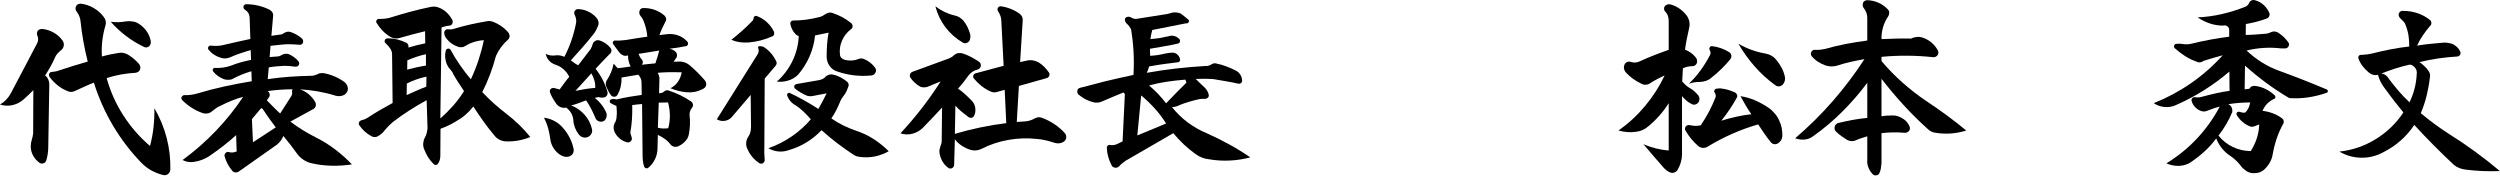
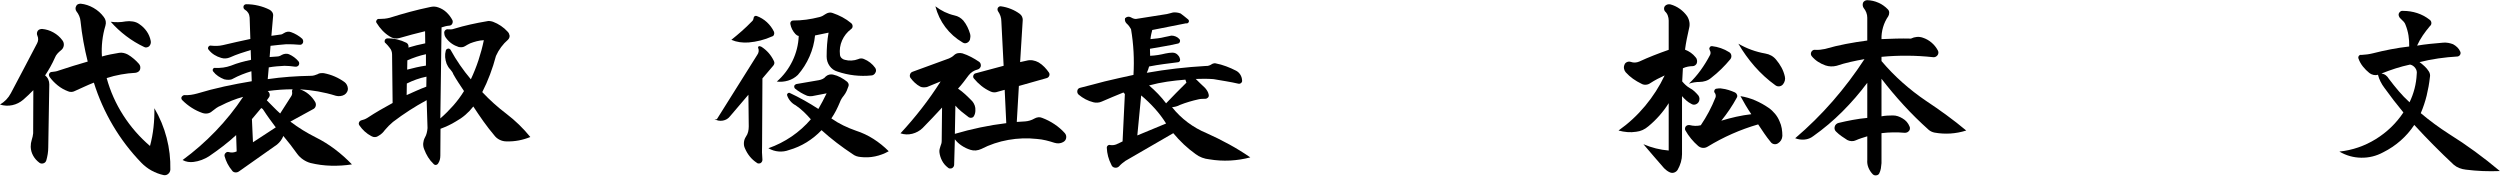
<svg xmlns="http://www.w3.org/2000/svg" width="100%" height="100%" viewBox="0 0 167 12" version="1.1" xml:space="preserve" style="fill-rule:evenodd;clip-rule:evenodd;stroke-linejoin:round;stroke-miterlimit:2;">
  <g>
    <path d="M7.395,1.453c0.164,0.024 0.33,0.033 0.498,0.029c0.168,-0.003 0.334,-0.021 0.498,-0.052c0.156,-0.024 0.318,-0.022 0.486,0.006c0.168,0.027 0.314,0.087 0.439,0.181c0.196,0.133 0.358,0.293 0.487,0.481c0.129,0.187 0.217,0.394 0.263,0.621c0.016,0.062 0.016,0.125 0,0.187c-0.015,0.063 -0.046,0.121 -0.093,0.176c-0.039,0.039 -0.092,0.066 -0.159,0.082c-0.066,0.016 -0.126,0.008 -0.181,-0.023c-0.43,-0.204 -0.832,-0.448 -1.207,-0.733c-0.375,-0.285 -0.719,-0.603 -1.031,-0.955Zm-7.395,5.531c0.156,-0.093 0.295,-0.203 0.416,-0.328c0.121,-0.125 0.225,-0.269 0.311,-0.433l0.878,-1.664l0.879,-1.676c0.039,-0.078 0.061,-0.16 0.065,-0.246c0.004,-0.086 -0.014,-0.172 -0.053,-0.258c-0.023,-0.047 -0.033,-0.1 -0.029,-0.158c0.004,-0.059 0.021,-0.112 0.053,-0.158c0.031,-0.047 0.074,-0.081 0.128,-0.1c0.055,-0.02 0.11,-0.029 0.164,-0.029c0.266,0.023 0.518,0.101 0.756,0.234c0.239,0.133 0.436,0.305 0.592,0.516c0.086,0.109 0.119,0.23 0.1,0.363c-0.02,0.133 -0.088,0.242 -0.205,0.328c-0.078,0.062 -0.153,0.133 -0.223,0.211c-0.07,0.078 -0.125,0.168 -0.164,0.269c-0.094,0.211 -0.195,0.415 -0.305,0.61c-0.109,0.195 -0.226,0.387 -0.351,0.574c0.093,0.07 0.164,0.158 0.211,0.264c0.047,0.105 0.07,0.217 0.07,0.334l-0.07,4.218c-0,0.141 -0.012,0.286 -0.035,0.434c-0.024,0.148 -0.055,0.289 -0.094,0.422c-0.031,0.101 -0.096,0.168 -0.194,0.199c-0.097,0.031 -0.185,0.02 -0.263,-0.035c-0.18,-0.133 -0.321,-0.291 -0.422,-0.475c-0.102,-0.183 -0.156,-0.38 -0.164,-0.591c-0,-0.086 0.006,-0.168 0.017,-0.246c0.012,-0.079 0.03,-0.153 0.053,-0.223c0.024,-0.07 0.043,-0.143 0.059,-0.217c0.015,-0.074 0.027,-0.146 0.035,-0.217l0.012,-2.883c-0.11,0.11 -0.221,0.219 -0.334,0.329c-0.114,0.109 -0.225,0.211 -0.334,0.304c-0.219,0.188 -0.465,0.311 -0.739,0.369c-0.273,0.059 -0.547,0.045 -0.82,-0.041Zm10.313,0.246c0.367,0.625 0.64,1.286 0.82,1.981c0.18,0.695 0.262,1.402 0.246,2.121c-0.008,0.117 -0.057,0.213 -0.147,0.287c-0.089,0.074 -0.193,0.1 -0.31,0.076c-0.281,-0.062 -0.549,-0.164 -0.803,-0.304c-0.254,-0.141 -0.478,-0.313 -0.674,-0.516c-0.734,-0.758 -1.369,-1.59 -1.904,-2.496c-0.535,-0.906 -0.959,-1.859 -1.271,-2.859c-0.219,0.085 -0.434,0.177 -0.645,0.275c-0.211,0.098 -0.422,0.193 -0.633,0.287c-0.07,0.039 -0.148,0.059 -0.234,0.059c-0.086,-0 -0.16,-0.016 -0.223,-0.047c-0.25,-0.094 -0.478,-0.225 -0.685,-0.393c-0.207,-0.168 -0.385,-0.353 -0.534,-0.556c-0.023,-0.04 -0.039,-0.079 -0.046,-0.118c-0.008,-0.039 -0,-0.078 0.023,-0.117c0.016,-0.031 0.039,-0.056 0.07,-0.076c0.032,-0.02 0.067,-0.029 0.106,-0.029c0.078,-0.008 0.154,-0.018 0.228,-0.03c0.074,-0.011 0.151,-0.033 0.229,-0.064c0.32,-0.109 0.642,-0.213 0.967,-0.311c0.324,-0.097 0.646,-0.193 0.966,-0.287c-0.109,-0.437 -0.205,-0.883 -0.287,-1.336c-0.082,-0.453 -0.146,-0.906 -0.193,-1.359c-0.008,-0.117 -0.037,-0.234 -0.088,-0.352c-0.051,-0.117 -0.111,-0.218 -0.182,-0.304c-0.039,-0.055 -0.06,-0.114 -0.064,-0.176c-0.004,-0.063 0.01,-0.121 0.041,-0.176c0.023,-0.062 0.064,-0.105 0.123,-0.129c0.059,-0.023 0.119,-0.035 0.182,-0.035c0.297,0.031 0.582,0.125 0.855,0.281c0.274,0.157 0.5,0.356 0.68,0.598c0.07,0.086 0.115,0.18 0.135,0.281c0.019,0.102 0.013,0.203 -0.018,0.305c-0.102,0.336 -0.172,0.678 -0.211,1.025c-0.039,0.348 -0.047,0.694 -0.023,1.037c0.187,-0.054 0.379,-0.101 0.574,-0.14c0.195,-0.039 0.39,-0.074 0.586,-0.106c0.093,-0.015 0.191,-0.011 0.293,0.012c0.101,0.024 0.195,0.059 0.281,0.106c0.133,0.078 0.264,0.171 0.393,0.281c0.128,0.109 0.244,0.222 0.345,0.34c0.047,0.054 0.076,0.115 0.088,0.181c0.012,0.067 0.006,0.135 -0.017,0.205c-0.024,0.063 -0.065,0.112 -0.123,0.147c-0.059,0.035 -0.12,0.056 -0.182,0.064c-0.32,0.016 -0.643,0.053 -0.967,0.112c-0.324,0.058 -0.642,0.138 -0.955,0.24c0.242,0.883 0.611,1.711 1.107,2.484c0.497,0.774 1.092,1.457 1.788,2.051c0.109,-0.406 0.187,-0.822 0.234,-1.248c0.047,-0.426 0.066,-0.85 0.058,-1.272Z" style="fill-rule:nonzero;" />
    <path d="M17.824,6.703c0.149,0.149 0.295,0.297 0.44,0.445c0.144,0.149 0.295,0.293 0.451,0.434l0.75,-1.172c0.023,-0.039 0.039,-0.082 0.047,-0.129c0.008,-0.047 0.008,-0.093 -0,-0.14c-0.008,-0.032 -0.008,-0.063 -0,-0.094c0.008,-0.031 0.019,-0.059 0.035,-0.082c-0.274,-0 -0.549,0.01 -0.826,0.029c-0.278,0.02 -0.557,0.049 -0.838,0.088c0.07,0.055 0.113,0.123 0.129,0.205c0.015,0.082 -0,0.154 -0.047,0.217l-0.141,0.199Zm-0.926,2.801l1.524,-0.996c-0.141,-0.188 -0.279,-0.375 -0.416,-0.563c-0.137,-0.187 -0.268,-0.379 -0.393,-0.574c-0.015,-0.031 -0.037,-0.06 -0.064,-0.088c-0.028,-0.027 -0.061,-0.049 -0.1,-0.064l-0.621,0.738l0.07,1.547Zm-4.699,1.184c0.789,-0.579 1.526,-1.223 2.209,-1.934c0.684,-0.711 1.295,-1.473 1.834,-2.285c-0.258,0.07 -0.51,0.154 -0.756,0.252c-0.246,0.097 -0.49,0.209 -0.732,0.334c-0.102,0.039 -0.201,0.091 -0.299,0.158c-0.098,0.066 -0.193,0.139 -0.287,0.217c-0.086,0.078 -0.186,0.127 -0.299,0.146c-0.113,0.02 -0.228,0.01 -0.346,-0.029c-0.25,-0.086 -0.488,-0.201 -0.714,-0.346c-0.227,-0.144 -0.438,-0.314 -0.633,-0.51c-0.031,-0.031 -0.051,-0.066 -0.059,-0.105c-0.008,-0.039 -0.004,-0.074 0.012,-0.106c0.023,-0.039 0.053,-0.07 0.088,-0.093c0.035,-0.024 0.072,-0.035 0.111,-0.035c0.149,0.007 0.291,0.002 0.428,-0.018c0.137,-0.02 0.275,-0.049 0.416,-0.088c0.594,-0.18 1.195,-0.336 1.805,-0.469c0.609,-0.132 1.222,-0.25 1.839,-0.351l-0.023,-0.668c-0.211,0.062 -0.42,0.135 -0.627,0.217c-0.207,0.082 -0.412,0.177 -0.615,0.287c-0.078,0.047 -0.17,0.07 -0.276,0.07c-0.105,0 -0.205,-0.012 -0.298,-0.035c-0.141,-0.055 -0.276,-0.125 -0.405,-0.211c-0.129,-0.086 -0.24,-0.191 -0.334,-0.316c-0.015,-0.016 -0.025,-0.041 -0.029,-0.077c-0.004,-0.035 0.002,-0.064 0.018,-0.088c0.015,-0.031 0.039,-0.052 0.07,-0.064c0.031,-0.012 0.058,-0.014 0.082,-0.006c0.18,0.008 0.357,0 0.533,-0.023c0.176,-0.024 0.35,-0.067 0.522,-0.129c0.211,-0.086 0.429,-0.16 0.656,-0.223c0.226,-0.062 0.453,-0.117 0.68,-0.164l-0.024,-0.656c-0.234,0.07 -0.467,0.144 -0.697,0.223c-0.231,0.078 -0.459,0.167 -0.686,0.269c-0.093,0.039 -0.189,0.063 -0.287,0.07c-0.097,0.008 -0.197,-0.004 -0.299,-0.035c-0.164,-0.047 -0.318,-0.115 -0.463,-0.205c-0.144,-0.09 -0.271,-0.205 -0.38,-0.346c-0.024,-0.023 -0.038,-0.052 -0.041,-0.087c-0.004,-0.036 0.005,-0.069 0.029,-0.1c0.016,-0.031 0.039,-0.055 0.07,-0.07c0.031,-0.016 0.063,-0.02 0.094,-0.012c0.141,0.015 0.277,0.021 0.41,0.017c0.133,-0.003 0.266,-0.021 0.399,-0.052c0.304,-0.071 0.609,-0.141 0.914,-0.211c0.304,-0.071 0.609,-0.137 0.914,-0.199l-0.047,-1.43c-0.008,-0.117 -0.039,-0.221 -0.094,-0.311c-0.055,-0.09 -0.129,-0.162 -0.223,-0.216c-0.039,-0.024 -0.066,-0.055 -0.082,-0.094c-0.015,-0.039 -0.019,-0.082 -0.011,-0.129c0.007,-0.039 0.029,-0.072 0.064,-0.1c0.035,-0.027 0.076,-0.041 0.123,-0.041c0.266,0 0.531,0.031 0.797,0.094c0.266,0.062 0.516,0.152 0.75,0.27c0.078,0.039 0.141,0.095 0.187,0.169c0.047,0.075 0.067,0.155 0.059,0.241l-0.117,1.336l0.586,-0.082c0.047,-0 0.092,-0.01 0.135,-0.03c0.043,-0.019 0.08,-0.041 0.111,-0.064c0.07,-0.047 0.146,-0.078 0.228,-0.094c0.082,-0.016 0.166,-0.008 0.252,0.024c0.133,0.046 0.266,0.109 0.399,0.187c0.133,0.078 0.25,0.164 0.351,0.258c0.032,0.039 0.051,0.082 0.059,0.129c0.008,0.047 0.004,0.094 -0.012,0.14c-0.023,0.047 -0.054,0.082 -0.093,0.106c-0.04,0.023 -0.086,0.031 -0.141,0.023c-0.149,-0.015 -0.295,-0.025 -0.44,-0.029c-0.144,-0.004 -0.291,-0.006 -0.439,-0.006c-0.172,0.016 -0.346,0.031 -0.521,0.047c-0.176,0.016 -0.354,0.035 -0.534,0.059l-0.058,0.75l0.492,-0.036c0.055,0 0.109,-0.009 0.164,-0.029c0.055,-0.019 0.105,-0.045 0.152,-0.076c0.071,-0.039 0.149,-0.064 0.235,-0.076c0.086,-0.012 0.168,-0.002 0.246,0.029c0.125,0.055 0.24,0.121 0.345,0.199c0.106,0.078 0.202,0.168 0.288,0.27c0.031,0.039 0.048,0.08 0.052,0.123c0.004,0.043 -0.006,0.088 -0.029,0.135c-0.023,0.039 -0.059,0.068 -0.105,0.088c-0.047,0.019 -0.094,0.025 -0.141,0.017c-0.117,-0.016 -0.234,-0.029 -0.352,-0.041c-0.117,-0.012 -0.234,-0.017 -0.351,-0.017c-0.172,0.007 -0.346,0.019 -0.522,0.035c-0.175,0.015 -0.353,0.039 -0.533,0.07l-0.07,0.785c0.484,-0.07 0.967,-0.123 1.447,-0.158c0.481,-0.035 0.959,-0.057 1.436,-0.064c0.078,-0 0.154,-0.01 0.228,-0.03c0.074,-0.019 0.147,-0.045 0.217,-0.076c0.055,-0.039 0.121,-0.062 0.199,-0.07c0.078,-0.008 0.152,-0.008 0.223,-0c0.25,0.047 0.492,0.121 0.726,0.222c0.235,0.102 0.454,0.227 0.657,0.375c0.062,0.047 0.113,0.108 0.152,0.182c0.039,0.074 0.062,0.154 0.07,0.24c0.008,0.071 -0.009,0.147 -0.052,0.229c-0.043,0.082 -0.104,0.146 -0.182,0.193c-0.078,0.047 -0.168,0.076 -0.27,0.088c-0.101,0.012 -0.199,0.006 -0.293,-0.018c-0.398,-0.125 -0.798,-0.222 -1.201,-0.293c-0.402,-0.07 -0.806,-0.117 -1.213,-0.14c0.219,0.07 0.416,0.18 0.592,0.328c0.176,0.148 0.322,0.324 0.44,0.527c0.046,0.094 0.054,0.188 0.023,0.282c-0.031,0.093 -0.094,0.16 -0.187,0.199l-1.5,0.82c0.265,0.203 0.541,0.393 0.826,0.568c0.285,0.176 0.576,0.338 0.873,0.487c0.453,0.226 0.881,0.492 1.283,0.797c0.402,0.304 0.779,0.64 1.131,1.007c-0.461,0.071 -0.924,0.1 -1.389,0.088c-0.465,-0.011 -0.924,-0.072 -1.377,-0.181c-0.172,-0.047 -0.336,-0.123 -0.492,-0.229c-0.156,-0.105 -0.289,-0.232 -0.398,-0.381c-0.149,-0.211 -0.301,-0.416 -0.457,-0.615c-0.157,-0.199 -0.313,-0.392 -0.469,-0.58c-0.047,0.117 -0.106,0.223 -0.176,0.316c-0.07,0.094 -0.152,0.18 -0.246,0.258l-2.543,1.793c-0.078,0.055 -0.164,0.076 -0.258,0.065c-0.094,-0.012 -0.164,-0.057 -0.211,-0.135c-0.117,-0.141 -0.217,-0.291 -0.299,-0.451c-0.082,-0.16 -0.146,-0.326 -0.193,-0.498c-0.008,-0.039 -0.006,-0.078 0.006,-0.118c0.012,-0.039 0.033,-0.07 0.064,-0.093c0.024,-0.032 0.057,-0.053 0.1,-0.065c0.043,-0.011 0.084,-0.009 0.123,0.006c0.086,0.024 0.172,0.031 0.258,0.024c0.086,-0.008 0.172,-0.032 0.258,-0.071l-0.036,-1.09c-0.281,0.258 -0.574,0.504 -0.878,0.739c-0.305,0.234 -0.618,0.461 -0.938,0.679c-0.148,0.094 -0.311,0.174 -0.486,0.241c-0.176,0.066 -0.358,0.111 -0.545,0.134c-0.125,0.016 -0.25,0.014 -0.375,-0.005c-0.125,-0.02 -0.242,-0.061 -0.352,-0.123Z" style="fill-rule:nonzero;" />
    <path d="M27.199,4.652c0.203,-0.054 0.408,-0.105 0.615,-0.152c0.207,-0.047 0.42,-0.086 0.639,-0.117l0,-0.762c-0.219,0.047 -0.432,0.106 -0.639,0.176c-0.207,0.07 -0.408,0.148 -0.603,0.234l-0.012,0.621Zm-0.023,0.926l-0.012,0.774c0.211,-0.094 0.426,-0.19 0.645,-0.288c0.218,-0.097 0.441,-0.189 0.668,-0.275l0.011,-0.668c-0.234,0.047 -0.461,0.109 -0.679,0.188c-0.219,0.078 -0.43,0.168 -0.633,0.269Zm2.25,3.024l-0.012,1.804c0,0.094 -0.012,0.184 -0.035,0.27c-0.024,0.086 -0.059,0.164 -0.106,0.234c-0.039,0.063 -0.089,0.098 -0.152,0.106c-0.062,0.007 -0.117,-0.016 -0.164,-0.071c-0.141,-0.133 -0.262,-0.281 -0.363,-0.445c-0.102,-0.164 -0.188,-0.34 -0.258,-0.527c-0.055,-0.133 -0.076,-0.268 -0.065,-0.405c0.012,-0.136 0.049,-0.263 0.112,-0.38c0.055,-0.094 0.096,-0.196 0.123,-0.305c0.027,-0.11 0.045,-0.219 0.053,-0.328l-0.059,-1.864c-0.391,0.211 -0.773,0.438 -1.148,0.68c-0.375,0.242 -0.743,0.5 -1.102,0.774c-0.094,0.078 -0.187,0.164 -0.281,0.257c-0.094,0.094 -0.18,0.188 -0.258,0.282c-0.055,0.078 -0.117,0.15 -0.188,0.216c-0.07,0.067 -0.148,0.123 -0.234,0.17c-0.07,0.055 -0.148,0.084 -0.234,0.088c-0.086,0.004 -0.168,-0.017 -0.246,-0.064c-0.164,-0.086 -0.313,-0.19 -0.446,-0.311c-0.133,-0.121 -0.25,-0.256 -0.351,-0.404c-0.047,-0.063 -0.057,-0.129 -0.03,-0.199c0.028,-0.071 0.077,-0.117 0.147,-0.141c0.07,-0.016 0.141,-0.037 0.211,-0.064c0.07,-0.028 0.137,-0.061 0.199,-0.1c0.274,-0.18 0.551,-0.352 0.832,-0.516c0.281,-0.164 0.567,-0.324 0.856,-0.48l-0.036,-3.234c0,-0.086 -0.013,-0.168 -0.041,-0.247c-0.027,-0.078 -0.068,-0.148 -0.123,-0.21c-0.039,-0.055 -0.082,-0.108 -0.129,-0.159c-0.046,-0.05 -0.093,-0.099 -0.14,-0.146c-0.031,-0.016 -0.051,-0.041 -0.059,-0.076c-0.008,-0.036 -0.008,-0.069 0,-0.1c0.008,-0.039 0.026,-0.07 0.053,-0.094c0.027,-0.023 0.061,-0.039 0.1,-0.047c0.226,-0.007 0.449,0.014 0.668,0.065c0.218,0.051 0.429,0.127 0.632,0.228c0.055,0.032 0.094,0.077 0.118,0.135c0.023,0.059 0.027,0.119 0.011,0.182c0.18,-0.055 0.364,-0.106 0.551,-0.153c0.188,-0.046 0.379,-0.089 0.574,-0.128l-0.011,-0.809c-0.29,0.07 -0.577,0.143 -0.862,0.217c-0.285,0.074 -0.572,0.154 -0.861,0.24c-0.109,0.031 -0.219,0.037 -0.328,0.018c-0.11,-0.02 -0.211,-0.061 -0.305,-0.123c-0.18,-0.11 -0.344,-0.243 -0.492,-0.399c-0.149,-0.156 -0.277,-0.324 -0.387,-0.504c-0.023,-0.031 -0.035,-0.062 -0.035,-0.094c0,-0.031 0.012,-0.062 0.035,-0.093c0.016,-0.032 0.039,-0.055 0.07,-0.071c0.032,-0.015 0.063,-0.019 0.094,-0.011c0.125,-0 0.246,-0.006 0.364,-0.018c0.117,-0.012 0.234,-0.033 0.351,-0.064c0.445,-0.141 0.893,-0.272 1.342,-0.393c0.449,-0.121 0.9,-0.228 1.353,-0.322c0.094,-0.024 0.186,-0.033 0.276,-0.03c0.09,0.004 0.178,0.022 0.263,0.053c0.211,0.071 0.397,0.182 0.557,0.334c0.16,0.153 0.291,0.326 0.393,0.522c0.031,0.078 0.027,0.156 -0.012,0.234c-0.039,0.078 -0.102,0.121 -0.188,0.129c-0.093,0.008 -0.181,0.021 -0.263,0.041c-0.082,0.019 -0.17,0.045 -0.264,0.076l-0.082,6.082c0.305,-0.265 0.592,-0.551 0.861,-0.855c0.27,-0.305 0.51,-0.629 0.721,-0.973c-0.125,-0.187 -0.248,-0.373 -0.369,-0.557c-0.121,-0.183 -0.236,-0.373 -0.346,-0.568c-0.015,-0.055 -0.043,-0.109 -0.082,-0.164c-0.039,-0.055 -0.078,-0.105 -0.117,-0.152c-0.055,-0.055 -0.102,-0.114 -0.141,-0.176c-0.039,-0.063 -0.074,-0.129 -0.105,-0.199c-0.055,-0.149 -0.088,-0.297 -0.1,-0.446c-0.011,-0.148 0.002,-0.293 0.041,-0.433c0.008,-0.039 0.026,-0.071 0.053,-0.094c0.027,-0.023 0.061,-0.039 0.1,-0.047c0.031,-0.008 0.064,-0.002 0.099,0.018c0.035,0.019 0.061,0.045 0.076,0.076c0.188,0.344 0.395,0.68 0.622,1.008c0.226,0.328 0.468,0.644 0.726,0.949c0.195,-0.414 0.365,-0.84 0.51,-1.277c0.144,-0.438 0.264,-0.883 0.357,-1.336c-0.164,0.007 -0.322,0.031 -0.474,0.07c-0.153,0.039 -0.299,0.086 -0.44,0.141c-0.054,0.031 -0.111,0.06 -0.17,0.087c-0.058,0.028 -0.115,0.061 -0.17,0.1c-0.062,0.039 -0.128,0.063 -0.199,0.07c-0.07,0.008 -0.144,0.004 -0.222,-0.011c-0.172,-0.055 -0.329,-0.131 -0.469,-0.229c-0.141,-0.098 -0.266,-0.221 -0.375,-0.369c-0.031,-0.039 -0.059,-0.084 -0.082,-0.135c-0.024,-0.051 -0.035,-0.099 -0.035,-0.146c-0.024,-0.086 -0.01,-0.16 0.041,-0.223c0.05,-0.062 0.115,-0.09 0.193,-0.082c0.07,0.008 0.141,0.01 0.211,0.006c0.07,-0.004 0.137,-0.018 0.199,-0.041c0.36,-0.11 0.723,-0.205 1.09,-0.287c0.367,-0.082 0.738,-0.155 1.113,-0.217c0.055,-0.016 0.117,-0.02 0.188,-0.012c0.07,0.008 0.14,0.024 0.211,0.047c0.187,0.07 0.365,0.162 0.533,0.276c0.168,0.113 0.318,0.244 0.451,0.392c0.039,0.039 0.068,0.082 0.088,0.129c0.019,0.047 0.033,0.094 0.041,0.141c-0,0.054 -0.01,0.103 -0.029,0.146c-0.02,0.043 -0.049,0.084 -0.088,0.123c-0.164,0.141 -0.315,0.303 -0.451,0.486c-0.137,0.184 -0.252,0.381 -0.346,0.592c-0.109,0.414 -0.24,0.824 -0.393,1.231c-0.152,0.406 -0.326,0.801 -0.521,1.183c0.25,0.266 0.51,0.52 0.779,0.762c0.27,0.242 0.549,0.473 0.838,0.691c0.297,0.227 0.578,0.469 0.844,0.727c0.265,0.258 0.515,0.531 0.75,0.82c-0.25,0.102 -0.508,0.178 -0.774,0.229c-0.265,0.051 -0.539,0.072 -0.82,0.064c-0.156,0 -0.307,-0.035 -0.451,-0.105c-0.145,-0.07 -0.264,-0.168 -0.358,-0.293c-0.257,-0.305 -0.502,-0.619 -0.732,-0.943c-0.23,-0.325 -0.455,-0.655 -0.674,-0.991c-0.156,0.203 -0.332,0.389 -0.527,0.557c-0.195,0.168 -0.406,0.314 -0.633,0.439c-0.164,0.102 -0.334,0.194 -0.51,0.276c-0.176,0.082 -0.349,0.154 -0.521,0.217Z" style="fill-rule:nonzero;" />
-     <path d="M44.004,6.855l-0.059,1.676c0.11,0.031 0.225,0.049 0.346,0.053c0.121,0.004 0.236,-0.002 0.346,-0.018c0.078,-0.281 0.115,-0.568 0.111,-0.861c-0.004,-0.293 -0.045,-0.58 -0.123,-0.861l-0.621,0.011Zm-1.348,-3.257c0.024,0.07 0.055,0.14 0.094,0.211c0.039,0.07 0.086,0.132 0.141,0.187c0.039,0.047 0.056,0.104 0.052,0.17c-0.004,0.066 -0.029,0.119 -0.076,0.158l0.914,-0.094c0.047,-0.14 0.092,-0.281 0.135,-0.421c0.043,-0.141 0.084,-0.286 0.123,-0.434l-1.383,0.223Zm-4.218,2.472c0.226,-0.047 0.449,-0.088 0.667,-0.123c0.219,-0.035 0.438,-0.06 0.657,-0.076c0.008,-0.172 -0.012,-0.34 -0.059,-0.504c-0.047,-0.164 -0.113,-0.32 -0.199,-0.469c-0.18,0.196 -0.358,0.391 -0.533,0.586c-0.176,0.196 -0.354,0.391 -0.533,0.586Zm-2.098,1.793c0.25,0.032 0.484,0.106 0.703,0.223c0.219,0.117 0.41,0.273 0.574,0.469c0.164,0.187 0.307,0.396 0.428,0.627c0.121,0.23 0.209,0.474 0.264,0.732c0.023,0.078 0.023,0.16 -0,0.246c-0.024,0.086 -0.071,0.156 -0.141,0.211c-0.07,0.055 -0.147,0.088 -0.229,0.1c-0.082,0.011 -0.162,0.009 -0.24,-0.006c-0.07,-0.024 -0.138,-0.051 -0.205,-0.082c-0.066,-0.031 -0.127,-0.071 -0.181,-0.117c-0.149,-0.118 -0.272,-0.26 -0.37,-0.428c-0.097,-0.168 -0.158,-0.346 -0.181,-0.533c-0.032,-0.25 -0.08,-0.496 -0.147,-0.739c-0.066,-0.242 -0.158,-0.476 -0.275,-0.703Zm0.117,-4.265c0.086,0.047 0.184,0.08 0.293,0.099c0.109,0.02 0.219,0.022 0.328,0.006c0.102,-0.016 0.207,-0.016 0.317,0c0.109,0.016 0.21,0.047 0.304,0.094c0.18,-0.344 0.334,-0.701 0.463,-1.072c0.129,-0.371 0.233,-0.752 0.311,-1.143c0.023,-0.102 0.027,-0.201 0.011,-0.299c-0.015,-0.097 -0.047,-0.193 -0.093,-0.287c-0.024,-0.047 -0.036,-0.094 -0.036,-0.141c0,-0.046 0.012,-0.089 0.036,-0.128c0.031,-0.04 0.068,-0.071 0.111,-0.094c0.043,-0.024 0.088,-0.031 0.135,-0.024c0.226,0.008 0.443,0.061 0.65,0.159c0.207,0.097 0.389,0.232 0.545,0.404c0.07,0.078 0.117,0.166 0.141,0.264c0.023,0.097 0.015,0.197 -0.024,0.298c-0.039,0.094 -0.084,0.19 -0.135,0.287c-0.05,0.098 -0.111,0.19 -0.181,0.276c-0.235,0.297 -0.479,0.59 -0.733,0.879c-0.254,0.289 -0.509,0.574 -0.767,0.855c0.078,0.063 0.156,0.121 0.234,0.176c0.078,0.055 0.164,0.106 0.258,0.152c0.133,-0.172 0.268,-0.347 0.404,-0.527c0.137,-0.18 0.276,-0.359 0.416,-0.539c0.032,-0.055 0.059,-0.109 0.082,-0.164c0.024,-0.055 0.043,-0.109 0.059,-0.164c0.023,-0.094 0.078,-0.168 0.164,-0.223c0.086,-0.055 0.176,-0.07 0.27,-0.047c0.148,0.039 0.289,0.104 0.421,0.194c0.133,0.09 0.246,0.193 0.34,0.31c0.055,0.071 0.074,0.147 0.059,0.229c-0.016,0.082 -0.055,0.142 -0.117,0.181c-0.157,0.164 -0.313,0.327 -0.469,0.487c-0.156,0.16 -0.313,0.326 -0.469,0.498c0.18,0.226 0.338,0.472 0.475,0.738c0.136,0.266 0.244,0.539 0.322,0.82c0.016,0.078 0.002,0.153 -0.041,0.223c-0.043,0.07 -0.103,0.113 -0.182,0.129c-0.062,0.016 -0.127,0.021 -0.193,0.017c-0.066,-0.003 -0.127,-0.017 -0.182,-0.041l-0.257,0.059c0.164,0.125 0.308,0.266 0.433,0.422c0.125,0.156 0.231,0.328 0.317,0.516c0.046,0.093 0.062,0.191 0.046,0.293c-0.015,0.101 -0.062,0.195 -0.14,0.281c-0.094,0.07 -0.199,0.094 -0.317,0.07c-0.117,-0.023 -0.207,-0.086 -0.269,-0.187c-0.086,-0.211 -0.182,-0.42 -0.287,-0.627c-0.106,-0.207 -0.225,-0.409 -0.358,-0.604c-0.164,0.063 -0.33,0.125 -0.498,0.188c-0.168,0.062 -0.334,0.113 -0.498,0.152c0.344,0.133 0.639,0.336 0.885,0.609c0.246,0.274 0.412,0.59 0.498,0.95c0.031,0.109 0.022,0.216 -0.029,0.322c-0.051,0.105 -0.131,0.181 -0.24,0.228c-0.11,0.047 -0.221,0.053 -0.334,0.018c-0.114,-0.035 -0.206,-0.1 -0.276,-0.193c-0.109,-0.141 -0.195,-0.295 -0.258,-0.463c-0.062,-0.168 -0.097,-0.338 -0.105,-0.51c-0.016,-0.164 -0.065,-0.316 -0.147,-0.457c-0.082,-0.141 -0.193,-0.262 -0.334,-0.363c-0.117,0.031 -0.232,0.025 -0.345,-0.018c-0.114,-0.043 -0.209,-0.111 -0.287,-0.205c-0.086,-0.117 -0.166,-0.238 -0.241,-0.363c-0.074,-0.125 -0.138,-0.258 -0.193,-0.399c-0.023,-0.047 -0.029,-0.095 -0.018,-0.146c0.012,-0.051 0.034,-0.092 0.065,-0.123c0.039,-0.024 0.084,-0.041 0.135,-0.053c0.05,-0.012 0.099,-0.006 0.146,0.018l0.305,0.082c0.101,-0.133 0.205,-0.274 0.31,-0.422c0.106,-0.149 0.217,-0.289 0.334,-0.422c-0.093,-0.196 -0.22,-0.363 -0.381,-0.504c-0.16,-0.141 -0.337,-0.242 -0.533,-0.305c-0.172,-0.054 -0.316,-0.146 -0.433,-0.275c-0.118,-0.129 -0.192,-0.279 -0.223,-0.451Zm6.41,2.742l-0.012,-0.832c0,-0.102 -0.019,-0.196 -0.058,-0.281c-0.039,-0.086 -0.094,-0.164 -0.164,-0.235l-0.563,0.094l-0.55,0.094c0.007,0.195 -0.01,0.39 -0.053,0.586c-0.043,0.195 -0.115,0.382 -0.217,0.562c-0.047,0.086 -0.117,0.131 -0.211,0.135c-0.094,0.004 -0.168,-0.029 -0.223,-0.1c-0.07,-0.093 -0.13,-0.189 -0.181,-0.287c-0.051,-0.097 -0.096,-0.193 -0.135,-0.287c-0.031,-0.078 -0.041,-0.162 -0.029,-0.252c0.011,-0.09 0.045,-0.166 0.099,-0.228c0.102,-0.157 0.188,-0.323 0.258,-0.498c0.07,-0.176 0.125,-0.362 0.164,-0.557l0.27,0.305c0.148,-0.016 0.293,-0.034 0.433,-0.053c0.141,-0.02 0.285,-0.041 0.434,-0.065c-0.063,-0.117 -0.108,-0.236 -0.135,-0.357c-0.027,-0.121 -0.041,-0.248 -0.041,-0.381l-0.058,0.012c-0.094,0.023 -0.184,0.017 -0.27,-0.018c-0.086,-0.035 -0.16,-0.088 -0.223,-0.158c-0.078,-0.094 -0.154,-0.193 -0.228,-0.299c-0.074,-0.105 -0.147,-0.205 -0.217,-0.299c-0.016,-0.023 -0.023,-0.048 -0.023,-0.076c-0,-0.027 0.004,-0.052 0.011,-0.076c0.016,-0.023 0.035,-0.043 0.059,-0.059c0.023,-0.015 0.047,-0.023 0.07,-0.023c0.125,0.008 0.252,0.008 0.381,0c0.129,-0.008 0.248,-0.02 0.357,-0.035c0.243,-0.039 0.483,-0.078 0.721,-0.117c0.238,-0.039 0.475,-0.075 0.709,-0.106c-0.015,-0.195 -0.047,-0.386 -0.094,-0.574c-0.046,-0.187 -0.109,-0.371 -0.187,-0.551c-0.024,-0.039 -0.049,-0.082 -0.076,-0.129c-0.028,-0.047 -0.061,-0.09 -0.1,-0.129c-0.039,-0.054 -0.064,-0.113 -0.076,-0.175c-0.012,-0.063 -0.006,-0.121 0.018,-0.176c0.015,-0.055 0.044,-0.098 0.087,-0.129c0.043,-0.031 0.088,-0.047 0.135,-0.047c0.266,-0.008 0.52,0.029 0.762,0.111c0.242,0.082 0.465,0.209 0.668,0.381c0.062,0.055 0.101,0.121 0.117,0.199c0.016,0.079 0,0.153 -0.047,0.223c-0.078,0.149 -0.15,0.295 -0.217,0.44c-0.066,0.144 -0.127,0.294 -0.181,0.451c0.078,-0.008 0.16,-0.018 0.246,-0.03c0.086,-0.011 0.172,-0.021 0.258,-0.029c0.25,-0.031 0.494,-0.006 0.732,0.076c0.238,0.082 0.443,0.217 0.615,0.405c0.047,0.047 0.067,0.101 0.059,0.164c-0.008,0.062 -0.035,0.109 -0.082,0.14c-0.188,0.039 -0.377,0.075 -0.568,0.106c-0.192,0.031 -0.389,0.058 -0.592,0.082c0.086,0.015 0.168,0.043 0.246,0.082c0.078,0.039 0.144,0.09 0.199,0.152c0.031,0.047 0.051,0.098 0.059,0.153c0.007,0.054 0.004,0.109 -0.012,0.164l-0.211,0.316l0.316,-0.012c0.133,-0.008 0.26,0.006 0.381,0.041c0.121,0.035 0.237,0.096 0.346,0.182c0.187,0.156 0.367,0.32 0.539,0.492c0.172,0.172 0.336,0.348 0.492,0.527c0.031,0.04 0.057,0.084 0.076,0.135c0.02,0.051 0.03,0.104 0.03,0.158c-0.008,0.071 -0.034,0.131 -0.076,0.182c-0.043,0.051 -0.1,0.092 -0.17,0.123c-0.164,0.086 -0.336,0.147 -0.516,0.182c-0.18,0.035 -0.363,0.045 -0.551,0.029c-0.187,-0.016 -0.371,-0.047 -0.551,-0.094c-0.179,-0.047 -0.355,-0.105 -0.527,-0.175c0.203,-0.102 0.369,-0.247 0.498,-0.434c0.129,-0.188 0.213,-0.398 0.252,-0.633c-0.266,-0.008 -0.533,-0.01 -0.803,-0.006c-0.269,0.004 -0.537,0.018 -0.802,0.041c0.031,0.047 0.056,0.1 0.076,0.158c0.019,0.059 0.033,0.116 0.041,0.17l-0.024,1.043l0.141,-0.023c0.031,-0.008 0.062,-0.018 0.094,-0.029c0.031,-0.012 0.058,-0.03 0.082,-0.053c0.047,-0.047 0.103,-0.078 0.17,-0.094c0.066,-0.015 0.127,-0.008 0.181,0.024c0.266,0.086 0.518,0.187 0.756,0.304c0.238,0.117 0.475,0.254 0.709,0.41c0.07,0.047 0.113,0.114 0.129,0.2c0.016,0.086 -0.008,0.164 -0.07,0.234c-0.055,0.07 -0.096,0.148 -0.123,0.234c-0.028,0.086 -0.037,0.172 -0.03,0.258c0.024,0.211 0.032,0.422 0.024,0.633c-0.008,0.211 -0.031,0.418 -0.07,0.621c-0.008,0.055 -0.022,0.108 -0.041,0.158c-0.02,0.051 -0.042,0.1 -0.065,0.147c-0.07,0.109 -0.158,0.209 -0.264,0.299c-0.105,0.089 -0.22,0.162 -0.345,0.216c-0.086,0.039 -0.18,0.047 -0.282,0.024c-0.101,-0.024 -0.183,-0.078 -0.246,-0.164c-0.109,-0.141 -0.236,-0.262 -0.381,-0.363c-0.144,-0.102 -0.294,-0.188 -0.451,-0.258l-0.023,0.937c-0.008,0.25 -0.067,0.485 -0.176,0.703c-0.109,0.219 -0.254,0.403 -0.434,0.551c-0.046,0.039 -0.099,0.051 -0.158,0.035c-0.058,-0.015 -0.099,-0.051 -0.123,-0.105c-0.039,-0.117 -0.066,-0.24 -0.082,-0.369c-0.015,-0.129 -0.023,-0.256 -0.023,-0.381l-0.035,-3.434c-0.11,0.008 -0.221,0.018 -0.334,0.03c-0.114,0.011 -0.221,0.025 -0.323,0.041c0.008,0.312 0.002,0.623 -0.017,0.931c-0.02,0.309 -0.057,0.615 -0.112,0.92l0.094,0.317c0.016,0.046 0.018,0.089 0.006,0.128c-0.012,0.039 -0.033,0.079 -0.064,0.118c-0.032,0.031 -0.071,0.054 -0.118,0.07c-0.046,0.016 -0.093,0.016 -0.14,-0c-0.188,-0.047 -0.36,-0.139 -0.516,-0.275c-0.156,-0.137 -0.269,-0.299 -0.34,-0.487c-0.031,-0.094 -0.043,-0.187 -0.035,-0.281c0.008,-0.094 0.035,-0.18 0.082,-0.258c0.039,-0.062 0.069,-0.133 0.088,-0.211c0.02,-0.078 0.029,-0.156 0.029,-0.234c0.016,-0.11 0.02,-0.221 0.012,-0.334c-0.008,-0.113 -0.015,-0.229 -0.023,-0.346c-0.063,-0.023 -0.123,-0.051 -0.182,-0.082c-0.059,-0.031 -0.119,-0.062 -0.182,-0.094c-0.031,-0.015 -0.054,-0.039 -0.07,-0.07c-0.016,-0.031 -0.019,-0.062 -0.012,-0.094c0.008,-0.031 0.024,-0.056 0.047,-0.076c0.024,-0.019 0.051,-0.033 0.082,-0.041c0.055,-0.008 0.11,-0.01 0.164,-0.006c0.055,0.004 0.106,0.014 0.153,0.03c0.289,-0.071 0.57,-0.129 0.843,-0.176c0.274,-0.047 0.555,-0.09 0.844,-0.129Z" style="fill-rule:nonzero;" />
-     <path d="M48.855,2.66c0.235,-0.187 0.467,-0.383 0.698,-0.586c0.23,-0.203 0.451,-0.414 0.662,-0.633c0.039,-0.031 0.068,-0.066 0.088,-0.105c0.019,-0.039 0.033,-0.086 0.041,-0.141c-0,-0.047 0.021,-0.084 0.064,-0.111c0.043,-0.027 0.088,-0.033 0.135,-0.018c0.258,0.094 0.486,0.233 0.686,0.416c0.199,0.184 0.357,0.397 0.474,0.639c0.024,0.063 0.024,0.127 0,0.193c-0.023,0.067 -0.07,0.108 -0.14,0.124c-0.243,0.109 -0.495,0.197 -0.756,0.263c-0.262,0.067 -0.526,0.112 -0.791,0.135c-0.203,0.016 -0.403,0.01 -0.598,-0.018c-0.195,-0.027 -0.383,-0.08 -0.563,-0.158Zm5.59,-0.293c-0.047,0.485 -0.17,0.953 -0.369,1.406c-0.199,0.454 -0.459,0.864 -0.779,1.231c-0.188,0.18 -0.406,0.307 -0.656,0.381c-0.25,0.074 -0.5,0.095 -0.75,0.064c0.437,-0.383 0.785,-0.84 1.043,-1.371c0.257,-0.531 0.398,-1.09 0.421,-1.676c-0.046,-0.007 -0.087,-0.023 -0.123,-0.047c-0.035,-0.023 -0.068,-0.05 -0.099,-0.082c-0.086,-0.093 -0.158,-0.197 -0.217,-0.31c-0.059,-0.113 -0.1,-0.236 -0.123,-0.369c-0.008,-0.055 0.004,-0.104 0.035,-0.147c0.031,-0.043 0.074,-0.068 0.129,-0.076c0.305,0 0.604,-0.019 0.897,-0.058c0.292,-0.04 0.591,-0.098 0.896,-0.176c0.063,-0.016 0.129,-0.041 0.199,-0.076c0.071,-0.036 0.137,-0.077 0.199,-0.123c0.071,-0.047 0.147,-0.079 0.229,-0.094c0.082,-0.016 0.162,-0.008 0.24,0.023c0.227,0.078 0.444,0.172 0.651,0.281c0.207,0.11 0.404,0.243 0.591,0.399c0.063,0.055 0.094,0.123 0.094,0.205c0,0.082 -0.035,0.146 -0.105,0.193c-0.266,0.203 -0.465,0.455 -0.598,0.756c-0.133,0.301 -0.18,0.619 -0.141,0.955c0.008,0.086 0.043,0.16 0.106,0.223c0.062,0.062 0.137,0.101 0.222,0.117c0.141,0.039 0.29,0.055 0.446,0.047c0.156,-0.008 0.304,-0.039 0.445,-0.094c0.063,-0.031 0.127,-0.047 0.193,-0.047c0.067,0 0.127,0.012 0.182,0.036c0.156,0.062 0.299,0.144 0.428,0.246c0.129,0.101 0.24,0.218 0.334,0.351c0.031,0.047 0.049,0.1 0.053,0.158c0.003,0.059 -0.01,0.112 -0.041,0.159c-0.024,0.054 -0.061,0.099 -0.112,0.134c-0.051,0.035 -0.103,0.053 -0.158,0.053c-0.375,0.039 -0.754,0.037 -1.137,-0.006c-0.382,-0.043 -0.757,-0.127 -1.125,-0.252c-0.218,-0.062 -0.394,-0.187 -0.527,-0.375c-0.133,-0.187 -0.199,-0.398 -0.199,-0.633c-0,-0.265 0.01,-0.533 0.029,-0.802c0.02,-0.27 0.053,-0.533 0.1,-0.791l-0.903,0.187Zm-6.562,5.602l2.707,-4.313c0.047,-0.062 0.076,-0.135 0.088,-0.217c0.011,-0.082 0.002,-0.158 -0.03,-0.228c-0.015,-0.031 -0.015,-0.059 0,-0.082c0.016,-0.024 0.04,-0.039 0.071,-0.047c0.047,0 0.097,0.004 0.152,0.012c0.055,0.008 0.106,0.023 0.152,0.047c0.18,0.117 0.338,0.254 0.475,0.41c0.137,0.156 0.252,0.332 0.346,0.527c0.031,0.055 0.043,0.109 0.035,0.164c-0.008,0.055 -0.031,0.106 -0.07,0.153l-0.727,0.855l-0.023,4.43c-0.008,0.164 -0.01,0.332 -0.006,0.504c0.004,0.171 0.013,0.339 0.029,0.504c0,0.046 -0.012,0.089 -0.035,0.128c-0.024,0.039 -0.055,0.071 -0.094,0.094c-0.039,0.016 -0.082,0.024 -0.129,0.024c-0.047,-0 -0.086,-0.016 -0.117,-0.047c-0.18,-0.117 -0.336,-0.258 -0.469,-0.422c-0.133,-0.164 -0.242,-0.348 -0.328,-0.551c-0.055,-0.117 -0.076,-0.246 -0.064,-0.387c0.011,-0.14 0.056,-0.269 0.134,-0.386c0.071,-0.102 0.12,-0.209 0.147,-0.323c0.027,-0.113 0.041,-0.232 0.041,-0.357l-0.023,-2.121l-1.219,1.43c-0.125,0.164 -0.287,0.263 -0.487,0.298c-0.199,0.036 -0.384,0.002 -0.556,-0.099Zm7.336,-1.735l-0.973,0.188c-0.055,0.008 -0.109,0.01 -0.164,0.006c-0.055,-0.004 -0.109,-0.014 -0.164,-0.03c-0.148,-0.062 -0.289,-0.132 -0.422,-0.21c-0.133,-0.079 -0.262,-0.168 -0.387,-0.27c-0.023,-0.023 -0.039,-0.049 -0.047,-0.076c-0.007,-0.028 -0.011,-0.061 -0.011,-0.1c0.015,-0.031 0.037,-0.058 0.064,-0.082c0.028,-0.023 0.057,-0.039 0.088,-0.047l1.5,-0.258c0.086,-0.015 0.17,-0.043 0.252,-0.082c0.082,-0.039 0.15,-0.093 0.205,-0.164c0.07,-0.062 0.147,-0.103 0.229,-0.123c0.082,-0.019 0.166,-0.021 0.252,-0.006c0.179,0.04 0.349,0.102 0.509,0.188c0.161,0.086 0.307,0.184 0.44,0.293c0.039,0.039 0.068,0.082 0.088,0.129c0.019,0.047 0.021,0.097 0.006,0.152c-0.032,0.102 -0.073,0.209 -0.123,0.322c-0.051,0.114 -0.116,0.221 -0.194,0.323c-0.054,0.062 -0.105,0.133 -0.152,0.211c-0.047,0.078 -0.086,0.16 -0.117,0.246c-0.078,0.187 -0.162,0.369 -0.252,0.545c-0.09,0.175 -0.194,0.349 -0.311,0.521c0.258,0.18 0.524,0.336 0.797,0.469c0.273,0.133 0.555,0.25 0.844,0.351c0.414,0.133 0.804,0.317 1.172,0.551c0.367,0.235 0.707,0.508 1.019,0.821c-0.289,0.164 -0.594,0.279 -0.914,0.345c-0.32,0.067 -0.64,0.08 -0.961,0.041c-0.101,-0.008 -0.197,-0.027 -0.287,-0.058c-0.09,-0.032 -0.17,-0.075 -0.24,-0.129c-0.367,-0.242 -0.725,-0.496 -1.072,-0.762c-0.348,-0.266 -0.686,-0.547 -1.014,-0.844c-0.297,0.313 -0.629,0.582 -0.996,0.809c-0.367,0.226 -0.758,0.398 -1.172,0.516c-0.227,0.085 -0.459,0.119 -0.697,0.099c-0.239,-0.019 -0.467,-0.092 -0.686,-0.217c0.555,-0.195 1.072,-0.457 1.553,-0.785c0.48,-0.328 0.908,-0.711 1.283,-1.148c-0.156,-0.18 -0.316,-0.348 -0.48,-0.504c-0.164,-0.156 -0.344,-0.301 -0.539,-0.434c-0.125,-0.062 -0.239,-0.152 -0.34,-0.269c-0.102,-0.117 -0.176,-0.246 -0.223,-0.387c-0.008,-0.023 -0.01,-0.047 -0.006,-0.07c0.004,-0.024 0.018,-0.043 0.041,-0.059c0.016,-0.023 0.035,-0.037 0.059,-0.041c0.023,-0.004 0.043,-0.006 0.058,-0.006c0.336,0.156 0.664,0.324 0.985,0.504c0.32,0.18 0.636,0.371 0.949,0.574c0.094,-0.164 0.187,-0.334 0.281,-0.509c0.094,-0.176 0.184,-0.354 0.27,-0.534Z" style="fill-rule:nonzero;" />
+     <path d="M48.855,2.66c0.235,-0.187 0.467,-0.383 0.698,-0.586c0.23,-0.203 0.451,-0.414 0.662,-0.633c0.039,-0.031 0.068,-0.066 0.088,-0.105c0.019,-0.039 0.033,-0.086 0.041,-0.141c-0,-0.047 0.021,-0.084 0.064,-0.111c0.043,-0.027 0.088,-0.033 0.135,-0.018c0.258,0.094 0.486,0.233 0.686,0.416c0.199,0.184 0.357,0.397 0.474,0.639c0.024,0.063 0.024,0.127 0,0.193c-0.023,0.067 -0.07,0.108 -0.14,0.124c-0.243,0.109 -0.495,0.197 -0.756,0.263c-0.262,0.067 -0.526,0.112 -0.791,0.135c-0.203,0.016 -0.403,0.01 -0.598,-0.018c-0.195,-0.027 -0.383,-0.08 -0.563,-0.158Zm5.59,-0.293c-0.047,0.485 -0.17,0.953 -0.369,1.406c-0.199,0.454 -0.459,0.864 -0.779,1.231c-0.188,0.18 -0.406,0.307 -0.656,0.381c-0.25,0.074 -0.5,0.095 -0.75,0.064c0.437,-0.383 0.785,-0.84 1.043,-1.371c0.257,-0.531 0.398,-1.09 0.421,-1.676c-0.046,-0.007 -0.087,-0.023 -0.123,-0.047c-0.035,-0.023 -0.068,-0.05 -0.099,-0.082c-0.086,-0.093 -0.158,-0.197 -0.217,-0.31c-0.059,-0.113 -0.1,-0.236 -0.123,-0.369c-0.008,-0.055 0.004,-0.104 0.035,-0.147c0.031,-0.043 0.074,-0.068 0.129,-0.076c0.305,0 0.604,-0.019 0.897,-0.058c0.292,-0.04 0.591,-0.098 0.896,-0.176c0.063,-0.016 0.129,-0.041 0.199,-0.076c0.071,-0.036 0.137,-0.077 0.199,-0.123c0.071,-0.047 0.147,-0.079 0.229,-0.094c0.082,-0.016 0.162,-0.008 0.24,0.023c0.227,0.078 0.444,0.172 0.651,0.281c0.207,0.11 0.404,0.243 0.591,0.399c0.063,0.055 0.094,0.123 0.094,0.205c0,0.082 -0.035,0.146 -0.105,0.193c-0.266,0.203 -0.465,0.455 -0.598,0.756c-0.133,0.301 -0.18,0.619 -0.141,0.955c0.008,0.086 0.043,0.16 0.106,0.223c0.062,0.062 0.137,0.101 0.222,0.117c0.141,0.039 0.29,0.055 0.446,0.047c0.156,-0.008 0.304,-0.039 0.445,-0.094c0.063,-0.031 0.127,-0.047 0.193,-0.047c0.067,0 0.127,0.012 0.182,0.036c0.156,0.062 0.299,0.144 0.428,0.246c0.129,0.101 0.24,0.218 0.334,0.351c0.031,0.047 0.049,0.1 0.053,0.158c0.003,0.059 -0.01,0.112 -0.041,0.159c-0.024,0.054 -0.061,0.099 -0.112,0.134c-0.051,0.035 -0.103,0.053 -0.158,0.053c-0.375,0.039 -0.754,0.037 -1.137,-0.006c-0.382,-0.043 -0.757,-0.127 -1.125,-0.252c-0.218,-0.062 -0.394,-0.187 -0.527,-0.375c-0.133,-0.187 -0.199,-0.398 -0.199,-0.633c-0,-0.265 0.01,-0.533 0.029,-0.802c0.02,-0.27 0.053,-0.533 0.1,-0.791l-0.903,0.187Zm-6.562,5.602l2.707,-4.313c0.047,-0.062 0.076,-0.135 0.088,-0.217c0.011,-0.082 0.002,-0.158 -0.03,-0.228c-0.015,-0.031 -0.015,-0.059 0,-0.082c0.016,-0.024 0.04,-0.039 0.071,-0.047c0.055,0.008 0.106,0.023 0.152,0.047c0.18,0.117 0.338,0.254 0.475,0.41c0.137,0.156 0.252,0.332 0.346,0.527c0.031,0.055 0.043,0.109 0.035,0.164c-0.008,0.055 -0.031,0.106 -0.07,0.153l-0.727,0.855l-0.023,4.43c-0.008,0.164 -0.01,0.332 -0.006,0.504c0.004,0.171 0.013,0.339 0.029,0.504c0,0.046 -0.012,0.089 -0.035,0.128c-0.024,0.039 -0.055,0.071 -0.094,0.094c-0.039,0.016 -0.082,0.024 -0.129,0.024c-0.047,-0 -0.086,-0.016 -0.117,-0.047c-0.18,-0.117 -0.336,-0.258 -0.469,-0.422c-0.133,-0.164 -0.242,-0.348 -0.328,-0.551c-0.055,-0.117 -0.076,-0.246 -0.064,-0.387c0.011,-0.14 0.056,-0.269 0.134,-0.386c0.071,-0.102 0.12,-0.209 0.147,-0.323c0.027,-0.113 0.041,-0.232 0.041,-0.357l-0.023,-2.121l-1.219,1.43c-0.125,0.164 -0.287,0.263 -0.487,0.298c-0.199,0.036 -0.384,0.002 -0.556,-0.099Zm7.336,-1.735l-0.973,0.188c-0.055,0.008 -0.109,0.01 -0.164,0.006c-0.055,-0.004 -0.109,-0.014 -0.164,-0.03c-0.148,-0.062 -0.289,-0.132 -0.422,-0.21c-0.133,-0.079 -0.262,-0.168 -0.387,-0.27c-0.023,-0.023 -0.039,-0.049 -0.047,-0.076c-0.007,-0.028 -0.011,-0.061 -0.011,-0.1c0.015,-0.031 0.037,-0.058 0.064,-0.082c0.028,-0.023 0.057,-0.039 0.088,-0.047l1.5,-0.258c0.086,-0.015 0.17,-0.043 0.252,-0.082c0.082,-0.039 0.15,-0.093 0.205,-0.164c0.07,-0.062 0.147,-0.103 0.229,-0.123c0.082,-0.019 0.166,-0.021 0.252,-0.006c0.179,0.04 0.349,0.102 0.509,0.188c0.161,0.086 0.307,0.184 0.44,0.293c0.039,0.039 0.068,0.082 0.088,0.129c0.019,0.047 0.021,0.097 0.006,0.152c-0.032,0.102 -0.073,0.209 -0.123,0.322c-0.051,0.114 -0.116,0.221 -0.194,0.323c-0.054,0.062 -0.105,0.133 -0.152,0.211c-0.047,0.078 -0.086,0.16 -0.117,0.246c-0.078,0.187 -0.162,0.369 -0.252,0.545c-0.09,0.175 -0.194,0.349 -0.311,0.521c0.258,0.18 0.524,0.336 0.797,0.469c0.273,0.133 0.555,0.25 0.844,0.351c0.414,0.133 0.804,0.317 1.172,0.551c0.367,0.235 0.707,0.508 1.019,0.821c-0.289,0.164 -0.594,0.279 -0.914,0.345c-0.32,0.067 -0.64,0.08 -0.961,0.041c-0.101,-0.008 -0.197,-0.027 -0.287,-0.058c-0.09,-0.032 -0.17,-0.075 -0.24,-0.129c-0.367,-0.242 -0.725,-0.496 -1.072,-0.762c-0.348,-0.266 -0.686,-0.547 -1.014,-0.844c-0.297,0.313 -0.629,0.582 -0.996,0.809c-0.367,0.226 -0.758,0.398 -1.172,0.516c-0.227,0.085 -0.459,0.119 -0.697,0.099c-0.239,-0.019 -0.467,-0.092 -0.686,-0.217c0.555,-0.195 1.072,-0.457 1.553,-0.785c0.48,-0.328 0.908,-0.711 1.283,-1.148c-0.156,-0.18 -0.316,-0.348 -0.48,-0.504c-0.164,-0.156 -0.344,-0.301 -0.539,-0.434c-0.125,-0.062 -0.239,-0.152 -0.34,-0.269c-0.102,-0.117 -0.176,-0.246 -0.223,-0.387c-0.008,-0.023 -0.01,-0.047 -0.006,-0.07c0.004,-0.024 0.018,-0.043 0.041,-0.059c0.016,-0.023 0.035,-0.037 0.059,-0.041c0.023,-0.004 0.043,-0.006 0.058,-0.006c0.336,0.156 0.664,0.324 0.985,0.504c0.32,0.18 0.636,0.371 0.949,0.574c0.094,-0.164 0.187,-0.334 0.281,-0.509c0.094,-0.176 0.184,-0.354 0.27,-0.534Z" style="fill-rule:nonzero;" />
    <path d="M62.484,0.422c0.196,0.148 0.399,0.273 0.61,0.375c0.211,0.101 0.433,0.18 0.668,0.234c0.117,0.024 0.224,0.065 0.322,0.123c0.098,0.059 0.186,0.131 0.264,0.217c0.109,0.133 0.201,0.275 0.275,0.428c0.074,0.152 0.135,0.31 0.182,0.474c0.015,0.063 0.021,0.125 0.017,0.188c-0.004,0.062 -0.013,0.125 -0.029,0.187c-0.039,0.102 -0.107,0.174 -0.205,0.217c-0.098,0.043 -0.193,0.033 -0.287,-0.029c-0.453,-0.266 -0.836,-0.606 -1.149,-1.02c-0.312,-0.414 -0.535,-0.878 -0.668,-1.394Zm-2.332,8.484c0.5,-0.539 0.975,-1.097 1.424,-1.676c0.449,-0.578 0.869,-1.175 1.26,-1.792l-0.914,0.375c-0.078,0.015 -0.154,0.023 -0.229,0.023c-0.074,-0 -0.146,-0.016 -0.216,-0.047c-0.133,-0.07 -0.254,-0.156 -0.364,-0.258c-0.109,-0.101 -0.207,-0.211 -0.293,-0.328c-0.047,-0.07 -0.056,-0.148 -0.029,-0.234c0.027,-0.086 0.084,-0.145 0.17,-0.176l2.437,-0.891c0.055,-0.023 0.114,-0.054 0.176,-0.093c0.063,-0.039 0.117,-0.082 0.164,-0.129c0.078,-0.071 0.164,-0.114 0.258,-0.129c0.094,-0.016 0.192,-0.012 0.293,0.012c0.195,0.062 0.387,0.142 0.574,0.24c0.188,0.097 0.367,0.205 0.539,0.322c0.047,0.031 0.08,0.074 0.1,0.129c0.019,0.055 0.025,0.109 0.018,0.164c-0.016,0.055 -0.041,0.102 -0.077,0.141c-0.035,0.039 -0.08,0.066 -0.134,0.082c-0.125,0.031 -0.239,0.08 -0.34,0.146c-0.102,0.067 -0.192,0.15 -0.27,0.252c-0.109,0.148 -0.222,0.299 -0.34,0.451c-0.117,0.153 -0.238,0.295 -0.363,0.428c0.18,0.125 0.348,0.26 0.504,0.404c0.156,0.145 0.309,0.295 0.457,0.451c0.07,0.086 0.123,0.18 0.158,0.282c0.035,0.101 0.049,0.211 0.041,0.328c0,0.062 -0.008,0.125 -0.023,0.187c-0.016,0.063 -0.039,0.121 -0.07,0.176c-0.032,0.063 -0.081,0.102 -0.147,0.117c-0.066,0.016 -0.131,0.008 -0.193,-0.023c-0.157,-0.117 -0.315,-0.24 -0.475,-0.369c-0.16,-0.129 -0.303,-0.268 -0.428,-0.416l-0.035,1.886c0.555,-0.164 1.119,-0.306 1.694,-0.427c0.574,-0.121 1.154,-0.217 1.74,-0.287l-0.106,-2.227l-0.468,0.129c-0.079,0.031 -0.161,0.045 -0.247,0.041c-0.085,-0.004 -0.168,-0.025 -0.246,-0.065c-0.218,-0.101 -0.418,-0.224 -0.597,-0.369c-0.18,-0.144 -0.344,-0.306 -0.493,-0.486c-0.054,-0.063 -0.068,-0.133 -0.041,-0.211c0.028,-0.078 0.077,-0.125 0.147,-0.141l1.875,-0.503l-0.152,-2.965c-0,-0.125 -0.02,-0.244 -0.059,-0.358c-0.039,-0.113 -0.094,-0.22 -0.164,-0.322c-0.023,-0.039 -0.035,-0.078 -0.035,-0.117c-0,-0.039 0.008,-0.074 0.023,-0.106c0.024,-0.039 0.055,-0.068 0.094,-0.088c0.039,-0.019 0.078,-0.025 0.117,-0.017c0.227,0.031 0.447,0.09 0.662,0.176c0.215,0.086 0.412,0.195 0.592,0.328c0.07,0.054 0.121,0.117 0.152,0.187c0.032,0.071 0.047,0.141 0.047,0.211l-0.175,2.824l0.421,-0.093c0.141,-0.039 0.282,-0.047 0.422,-0.024c0.141,0.024 0.274,0.071 0.399,0.141c0.14,0.086 0.267,0.187 0.381,0.305c0.113,0.117 0.212,0.238 0.298,0.363c0.047,0.07 0.055,0.144 0.024,0.223c-0.031,0.078 -0.086,0.128 -0.164,0.152l-1.864,0.527l-0.14,2.403l0.562,-0.036c0.102,-0.007 0.205,-0.027 0.311,-0.058c0.105,-0.031 0.205,-0.074 0.299,-0.129c0.078,-0.047 0.164,-0.076 0.258,-0.088c0.093,-0.012 0.183,0.002 0.269,0.041c0.289,0.109 0.563,0.25 0.82,0.422c0.258,0.172 0.489,0.371 0.692,0.598c0.078,0.093 0.107,0.201 0.088,0.322c-0.02,0.121 -0.088,0.213 -0.205,0.275c-0.086,0.047 -0.178,0.074 -0.276,0.082c-0.097,0.008 -0.197,-0.004 -0.299,-0.035c-0.187,-0.062 -0.378,-0.117 -0.574,-0.164c-0.195,-0.047 -0.394,-0.078 -0.597,-0.094c-0.641,-0.07 -1.28,-0.049 -1.916,0.065c-0.637,0.113 -1.237,0.314 -1.799,0.603c-0.118,0.055 -0.239,0.088 -0.364,0.1c-0.125,0.012 -0.246,-0.002 -0.363,-0.041c-0.203,-0.063 -0.396,-0.154 -0.58,-0.276c-0.184,-0.121 -0.338,-0.263 -0.463,-0.427l-0.047,1.699c0,0.047 -0.013,0.092 -0.041,0.135c-0.027,0.043 -0.064,0.076 -0.111,0.099c-0.047,0.016 -0.094,0.022 -0.141,0.018c-0.047,-0.004 -0.09,-0.026 -0.129,-0.065c-0.164,-0.125 -0.293,-0.277 -0.386,-0.457c-0.094,-0.179 -0.153,-0.367 -0.176,-0.562c-0.008,-0.07 -0.004,-0.141 0.012,-0.211c0.015,-0.07 0.035,-0.137 0.058,-0.199c0.024,-0.055 0.043,-0.112 0.059,-0.17c0.015,-0.059 0.023,-0.119 0.023,-0.182l0.024,-2.226c-0.211,0.234 -0.426,0.464 -0.645,0.691c-0.219,0.227 -0.437,0.453 -0.656,0.68c-0.195,0.187 -0.426,0.314 -0.692,0.381c-0.265,0.066 -0.527,0.056 -0.785,-0.03Z" style="fill-rule:nonzero;" />
    <path d="M76.758,5.707c0.211,0.18 0.412,0.369 0.603,0.568c0.192,0.2 0.369,0.409 0.534,0.627c0.226,-0.234 0.449,-0.465 0.668,-0.691c0.218,-0.227 0.449,-0.457 0.691,-0.691l-0.07,-0.2c-0.407,0.032 -0.813,0.076 -1.219,0.135c-0.406,0.059 -0.809,0.143 -1.207,0.252Zm-0.528,0.668l-0.257,2.672l1.922,-0.797c-0.219,-0.352 -0.471,-0.686 -0.756,-1.002c-0.285,-0.316 -0.588,-0.607 -0.909,-0.873Zm-0.351,-5.109l2.074,-0.328c0.07,-0.016 0.141,-0.034 0.211,-0.053c0.07,-0.02 0.137,-0.037 0.199,-0.053c0.086,-0.008 0.172,-0.006 0.258,0.006c0.086,0.012 0.168,0.033 0.246,0.064c0.086,0.063 0.17,0.127 0.252,0.194c0.082,0.066 0.166,0.134 0.252,0.205c0.024,0.023 0.039,0.051 0.047,0.082c0.008,0.031 0.004,0.062 -0.012,0.094c-0.023,0.039 -0.051,0.064 -0.082,0.076c-0.031,0.011 -0.066,0.013 -0.105,0.006l-2.25,0.445c-0.024,0.094 -0.047,0.193 -0.071,0.299c-0.023,0.105 -0.039,0.209 -0.046,0.31c0.164,-0.015 0.326,-0.033 0.486,-0.052c0.16,-0.02 0.314,-0.049 0.463,-0.088c0.078,-0.016 0.154,-0.032 0.228,-0.047c0.075,-0.016 0.147,-0.031 0.217,-0.047c0.102,-0 0.199,0.019 0.293,0.059c0.094,0.039 0.176,0.097 0.246,0.175c0.039,0.047 0.051,0.102 0.035,0.164c-0.015,0.063 -0.054,0.106 -0.117,0.129c-0.312,0.071 -0.627,0.133 -0.943,0.188c-0.317,0.054 -0.631,0.109 -0.944,0.164c0,0.078 0.002,0.158 0.006,0.24c0.004,0.082 0.006,0.158 0.006,0.229c0.18,-0.008 0.356,-0.026 0.527,-0.053c0.172,-0.028 0.336,-0.061 0.493,-0.1c0.078,-0.015 0.158,-0.029 0.24,-0.041c0.082,-0.012 0.158,-0.017 0.228,-0.017c0.079,-0 0.151,0.015 0.217,0.047c0.067,0.031 0.123,0.078 0.17,0.14c0.039,0.039 0.068,0.084 0.088,0.135c0.02,0.051 0.033,0.103 0.041,0.158c0,0.047 -0.016,0.086 -0.047,0.117c-0.031,0.032 -0.07,0.047 -0.117,0.047c-0.32,0.039 -0.639,0.08 -0.955,0.123c-0.317,0.043 -0.635,0.096 -0.955,0.158c-0.016,0.071 -0.037,0.141 -0.065,0.211c-0.027,0.071 -0.056,0.141 -0.088,0.211c0.657,-0.117 1.309,-0.213 1.958,-0.287c0.648,-0.074 1.308,-0.131 1.98,-0.17c0.07,0.008 0.145,-0.002 0.223,-0.029c0.078,-0.027 0.148,-0.064 0.211,-0.111c0.031,-0.016 0.068,-0.028 0.111,-0.036c0.043,-0.007 0.08,-0.007 0.111,0c0.242,0.047 0.479,0.114 0.709,0.2c0.231,0.086 0.451,0.183 0.662,0.293c0.118,0.062 0.211,0.15 0.282,0.263c0.07,0.114 0.109,0.237 0.117,0.369c0.015,0.071 -0.004,0.131 -0.059,0.182c-0.055,0.051 -0.117,0.068 -0.187,0.053c-0.274,-0.063 -0.551,-0.117 -0.832,-0.164c-0.282,-0.047 -0.559,-0.094 -0.832,-0.141c-0.204,-0.015 -0.403,-0.023 -0.598,-0.023c-0.195,-0 -0.391,0.004 -0.586,0.011c0.102,0.102 0.203,0.202 0.305,0.299c0.101,0.098 0.207,0.198 0.316,0.299c0.063,0.07 0.115,0.143 0.158,0.217c0.043,0.074 0.073,0.154 0.088,0.24c0.016,0.078 -0.002,0.143 -0.053,0.193c-0.05,0.051 -0.111,0.077 -0.181,0.077c-0.07,-0 -0.145,0.002 -0.223,0.006c-0.078,0.003 -0.152,0.013 -0.222,0.029c-0.211,0.047 -0.422,0.101 -0.633,0.164c-0.211,0.062 -0.414,0.133 -0.61,0.211c-0.086,0.047 -0.174,0.082 -0.263,0.105c-0.09,0.024 -0.178,0.039 -0.264,0.047c0.305,0.383 0.652,0.721 1.043,1.014c0.391,0.293 0.812,0.533 1.266,0.721c0.507,0.226 1.007,0.474 1.5,0.744c0.492,0.269 0.964,0.56 1.418,0.873c-0.438,0.117 -0.889,0.187 -1.354,0.211c-0.465,0.023 -0.928,-0.004 -1.389,-0.082c-0.164,-0.016 -0.324,-0.053 -0.48,-0.112c-0.156,-0.058 -0.301,-0.138 -0.434,-0.24c-0.273,-0.195 -0.535,-0.41 -0.785,-0.644c-0.25,-0.235 -0.484,-0.485 -0.703,-0.75l-3.199,1.851c-0.078,0.055 -0.153,0.111 -0.223,0.17c-0.07,0.059 -0.141,0.127 -0.211,0.205c-0.078,0.07 -0.172,0.096 -0.281,0.076c-0.109,-0.019 -0.184,-0.084 -0.223,-0.193c-0.093,-0.18 -0.166,-0.365 -0.217,-0.557c-0.05,-0.191 -0.08,-0.385 -0.087,-0.58c-0,-0.062 0.025,-0.113 0.076,-0.152c0.051,-0.039 0.107,-0.047 0.17,-0.024c0.07,0.008 0.136,0.008 0.199,0c0.062,-0.007 0.125,-0.023 0.187,-0.046c0.079,-0.032 0.151,-0.065 0.217,-0.1c0.067,-0.035 0.135,-0.068 0.205,-0.1l0.153,-3.164l-0.094,-0.105c-0.242,0.101 -0.484,0.201 -0.727,0.299c-0.242,0.097 -0.484,0.201 -0.726,0.31c-0.086,0.039 -0.178,0.063 -0.276,0.07c-0.097,0.008 -0.189,0 -0.275,-0.023c-0.188,-0.047 -0.363,-0.113 -0.527,-0.199c-0.164,-0.086 -0.321,-0.192 -0.469,-0.317c-0.07,-0.07 -0.098,-0.154 -0.082,-0.252c0.015,-0.097 0.07,-0.162 0.164,-0.193c0.289,-0.07 0.57,-0.142 0.844,-0.217c0.273,-0.074 0.547,-0.146 0.82,-0.216c0.32,-0.079 0.641,-0.153 0.961,-0.223c0.32,-0.07 0.641,-0.141 0.961,-0.211c0.031,-0.508 0.033,-1.02 0.006,-1.535c-0.028,-0.516 -0.084,-1.024 -0.17,-1.524c-0.039,-0.07 -0.082,-0.136 -0.129,-0.199c-0.047,-0.062 -0.102,-0.121 -0.164,-0.176c-0.047,-0.047 -0.08,-0.099 -0.1,-0.158c-0.019,-0.058 -0.021,-0.123 -0.006,-0.193c0.055,-0.055 0.118,-0.088 0.188,-0.1c0.07,-0.012 0.14,0.002 0.211,0.041c0.047,0.031 0.099,0.057 0.158,0.076c0.059,0.02 0.115,0.03 0.17,0.03Z" style="fill-rule:nonzero;" />
    <path d="M116.121,2.918c0.281,0.164 0.572,0.301 0.873,0.41c0.301,0.109 0.608,0.192 0.92,0.246c0.149,0.024 0.285,0.071 0.41,0.141c0.125,0.07 0.235,0.164 0.328,0.281c0.133,0.156 0.25,0.328 0.352,0.516c0.101,0.187 0.176,0.386 0.223,0.597c0.023,0.094 0.023,0.186 -0,0.276c-0.024,0.09 -0.063,0.17 -0.118,0.24c-0.062,0.078 -0.142,0.125 -0.24,0.141c-0.098,0.015 -0.189,-0.008 -0.275,-0.071c-0.508,-0.367 -0.969,-0.787 -1.383,-1.259c-0.414,-0.473 -0.777,-0.979 -1.09,-1.518Zm-3.305,2.672c0.289,-0.274 0.551,-0.572 0.786,-0.897c0.234,-0.324 0.445,-0.666 0.632,-1.025c0.024,-0.047 0.034,-0.1 0.03,-0.158c-0.004,-0.059 -0.022,-0.112 -0.053,-0.158c-0.016,-0.032 -0.025,-0.063 -0.029,-0.094c-0.004,-0.031 0.005,-0.063 0.029,-0.094c0.016,-0.031 0.035,-0.053 0.059,-0.064c0.023,-0.012 0.054,-0.018 0.093,-0.018c0.203,0.023 0.401,0.068 0.592,0.135c0.191,0.066 0.373,0.154 0.545,0.263c0.086,0.047 0.137,0.12 0.152,0.217c0.016,0.098 -0.007,0.186 -0.07,0.264c-0.187,0.226 -0.387,0.443 -0.598,0.65c-0.211,0.207 -0.437,0.405 -0.679,0.592c-0.11,0.094 -0.233,0.162 -0.369,0.205c-0.137,0.043 -0.272,0.065 -0.405,0.065c-0.117,-0 -0.236,0.009 -0.357,0.029c-0.121,0.019 -0.24,0.049 -0.358,0.088Zm4.172,2.039c-0.133,-0.195 -0.259,-0.395 -0.381,-0.598c-0.121,-0.203 -0.236,-0.406 -0.345,-0.609c0.343,0.055 0.674,0.15 0.99,0.287c0.316,0.137 0.615,0.303 0.896,0.498c0.157,0.109 0.299,0.242 0.428,0.398c0.129,0.157 0.229,0.325 0.299,0.504c0.07,0.149 0.119,0.305 0.146,0.469c0.028,0.164 0.041,0.332 0.041,0.504c-0.007,0.109 -0.037,0.205 -0.087,0.287c-0.051,0.082 -0.12,0.151 -0.205,0.205c-0.086,0.055 -0.176,0.072 -0.27,0.053c-0.094,-0.02 -0.168,-0.068 -0.223,-0.147c-0.148,-0.179 -0.291,-0.369 -0.427,-0.568c-0.137,-0.199 -0.272,-0.4 -0.405,-0.603c-0.593,0.171 -1.174,0.382 -1.74,0.632c-0.566,0.25 -1.111,0.536 -1.635,0.856c-0.101,0.062 -0.209,0.09 -0.322,0.082c-0.113,-0.008 -0.217,-0.051 -0.311,-0.129c-0.171,-0.148 -0.33,-0.311 -0.474,-0.486c-0.145,-0.176 -0.272,-0.362 -0.381,-0.557c-0.023,-0.039 -0.031,-0.084 -0.023,-0.135c0.007,-0.051 0.023,-0.092 0.046,-0.123c0.032,-0.039 0.071,-0.066 0.118,-0.082c0.047,-0.015 0.093,-0.019 0.14,-0.012c0.125,0.032 0.25,0.049 0.375,0.053c0.125,0.004 0.25,-0.01 0.375,-0.041c0.196,-0.289 0.375,-0.588 0.539,-0.896c0.164,-0.309 0.313,-0.631 0.446,-0.967c0.015,-0.047 0.019,-0.098 0.011,-0.152c-0.007,-0.055 -0.027,-0.102 -0.058,-0.141c-0.039,-0.047 -0.051,-0.1 -0.035,-0.158c0.015,-0.059 0.05,-0.1 0.105,-0.123c0.063,-0.008 0.127,-0.016 0.193,-0.024c0.067,-0.008 0.135,-0.004 0.206,0.012c0.148,0.016 0.296,0.047 0.445,0.094c0.148,0.047 0.293,0.101 0.433,0.164c0.063,0.031 0.108,0.082 0.135,0.152c0.028,0.07 0.022,0.137 -0.017,0.199c-0.149,0.274 -0.309,0.537 -0.481,0.791c-0.172,0.254 -0.355,0.502 -0.551,0.745c0.328,-0.102 0.661,-0.19 0.996,-0.264c0.336,-0.074 0.672,-0.131 1.008,-0.17Zm-7.207,2.004c0.274,0.117 0.551,0.211 0.832,0.281c0.282,0.07 0.567,0.117 0.856,0.141l-0,-3.164c-0.18,0.289 -0.385,0.564 -0.615,0.826c-0.231,0.262 -0.479,0.502 -0.745,0.721c-0.117,0.101 -0.244,0.183 -0.38,0.246c-0.137,0.062 -0.28,0.101 -0.428,0.117c-0.196,0.031 -0.393,0.039 -0.592,0.023c-0.199,-0.015 -0.396,-0.051 -0.592,-0.105c0.664,-0.469 1.258,-1.018 1.781,-1.647c0.524,-0.629 0.957,-1.306 1.301,-2.033c-0.172,0.078 -0.336,0.158 -0.492,0.24c-0.156,0.082 -0.312,0.174 -0.469,0.276c-0.086,0.062 -0.183,0.097 -0.293,0.105c-0.109,0.008 -0.211,-0.015 -0.304,-0.07c-0.196,-0.094 -0.381,-0.203 -0.557,-0.328c-0.176,-0.125 -0.338,-0.27 -0.486,-0.434c-0.055,-0.062 -0.092,-0.14 -0.112,-0.234c-0.019,-0.094 -0.009,-0.184 0.03,-0.27c0.023,-0.078 0.078,-0.137 0.164,-0.176c0.086,-0.039 0.175,-0.043 0.269,-0.011c0.086,0.031 0.176,0.045 0.27,0.041c0.093,-0.004 0.187,-0.026 0.281,-0.065c0.32,-0.148 0.645,-0.287 0.973,-0.416c0.328,-0.129 0.66,-0.252 0.996,-0.369l-0,-1.957c-0,-0.109 -0.02,-0.219 -0.059,-0.328c-0.039,-0.109 -0.101,-0.203 -0.187,-0.281c-0.039,-0.047 -0.061,-0.104 -0.065,-0.17c-0.004,-0.067 0.014,-0.127 0.053,-0.182c0.047,-0.055 0.103,-0.092 0.17,-0.111c0.066,-0.02 0.135,-0.022 0.205,-0.006c0.227,0.062 0.435,0.162 0.627,0.299c0.191,0.137 0.353,0.299 0.486,0.486c0.078,0.125 0.129,0.258 0.153,0.399c0.023,0.14 0.015,0.281 -0.024,0.421c-0.055,0.235 -0.105,0.471 -0.152,0.709c-0.047,0.239 -0.086,0.475 -0.117,0.709c0.14,0.055 0.269,0.123 0.386,0.205c0.117,0.083 0.223,0.182 0.317,0.299c0.054,0.055 0.088,0.121 0.099,0.2c0.012,0.078 0.006,0.148 -0.017,0.21c-0.024,0.055 -0.061,0.1 -0.112,0.135c-0.05,0.035 -0.103,0.053 -0.158,0.053c-0.109,-0 -0.22,0.012 -0.334,0.035c-0.113,0.024 -0.22,0.059 -0.322,0.106l-0.047,0.879c0.078,0.093 0.158,0.177 0.24,0.251c0.082,0.075 0.17,0.139 0.264,0.194c0.109,0.054 0.211,0.125 0.305,0.211c0.093,0.086 0.183,0.179 0.269,0.281c0.047,0.062 0.072,0.133 0.076,0.211c0.004,0.078 -0.013,0.152 -0.052,0.223c-0.055,0.086 -0.129,0.142 -0.223,0.17c-0.094,0.027 -0.184,0.013 -0.27,-0.041c-0.125,-0.063 -0.238,-0.139 -0.339,-0.229c-0.102,-0.09 -0.196,-0.186 -0.282,-0.287l0,3.879c0,0.179 -0.025,0.357 -0.076,0.533c-0.051,0.176 -0.123,0.346 -0.217,0.51c-0.054,0.086 -0.13,0.146 -0.228,0.181c-0.098,0.036 -0.197,0.03 -0.299,-0.017c-0.07,-0.031 -0.137,-0.071 -0.199,-0.117c-0.063,-0.047 -0.121,-0.098 -0.176,-0.153c-0.234,-0.265 -0.467,-0.533 -0.697,-0.802c-0.231,-0.27 -0.459,-0.538 -0.686,-0.803Z" style="fill-rule:nonzero;" />
    <path d="M124.734,10.688l0,-1.583c-0.132,0.04 -0.263,0.081 -0.392,0.124c-0.129,0.042 -0.256,0.091 -0.381,0.146c-0.078,0.039 -0.17,0.057 -0.275,0.053c-0.106,-0.004 -0.202,-0.03 -0.288,-0.076c-0.125,-0.079 -0.252,-0.163 -0.38,-0.252c-0.129,-0.09 -0.248,-0.19 -0.358,-0.299c-0.047,-0.039 -0.08,-0.088 -0.099,-0.147c-0.02,-0.058 -0.022,-0.119 -0.006,-0.181c0.015,-0.071 0.047,-0.127 0.093,-0.17c0.047,-0.043 0.098,-0.073 0.153,-0.088c0.32,-0.078 0.64,-0.147 0.961,-0.205c0.32,-0.059 0.644,-0.104 0.972,-0.135l0,-2.344c-0.507,0.68 -1.062,1.321 -1.664,1.922c-0.601,0.602 -1.25,1.149 -1.945,1.641c-0.172,0.133 -0.365,0.209 -0.58,0.228c-0.215,0.02 -0.424,-0.01 -0.627,-0.088c0.898,-0.765 1.734,-1.591 2.508,-2.478c0.773,-0.887 1.48,-1.822 2.121,-2.807c-0.313,0.055 -0.625,0.117 -0.938,0.188c-0.312,0.07 -0.621,0.156 -0.925,0.258c-0.125,0.031 -0.25,0.044 -0.375,0.041c-0.125,-0.004 -0.247,-0.026 -0.364,-0.065c-0.179,-0.062 -0.347,-0.144 -0.504,-0.246c-0.156,-0.102 -0.293,-0.223 -0.41,-0.363c-0.039,-0.047 -0.06,-0.096 -0.064,-0.147c-0.004,-0.051 0.006,-0.099 0.029,-0.146c0.024,-0.047 0.059,-0.084 0.106,-0.112c0.046,-0.027 0.093,-0.037 0.14,-0.029c0.117,0.008 0.231,0.006 0.34,-0.006c0.109,-0.011 0.219,-0.029 0.328,-0.052c0.461,-0.133 0.926,-0.245 1.395,-0.334c0.468,-0.09 0.945,-0.166 1.429,-0.229l0,-1.523c0,-0.118 -0.021,-0.233 -0.064,-0.346c-0.043,-0.113 -0.104,-0.217 -0.182,-0.311c-0.031,-0.047 -0.05,-0.101 -0.058,-0.164c-0.008,-0.062 -0,-0.125 0.023,-0.187c0.024,-0.047 0.061,-0.086 0.111,-0.117c0.051,-0.032 0.108,-0.047 0.17,-0.047c0.258,0.008 0.506,0.064 0.745,0.17c0.238,0.105 0.447,0.252 0.626,0.439c0.063,0.063 0.094,0.137 0.094,0.223c0,0.086 -0.019,0.164 -0.058,0.234c-0.157,0.227 -0.274,0.473 -0.352,0.738c-0.078,0.266 -0.113,0.532 -0.105,0.797c0.328,-0.015 0.656,-0.027 0.984,-0.035c0.328,-0.008 0.656,-0.008 0.984,0c0.125,-0.062 0.256,-0.099 0.393,-0.111c0.137,-0.012 0.271,0.006 0.404,0.053c0.211,0.07 0.403,0.177 0.574,0.322c0.172,0.144 0.313,0.318 0.422,0.521c0.032,0.055 0.045,0.11 0.041,0.164c-0.004,0.055 -0.021,0.106 -0.052,0.153c-0.039,0.054 -0.086,0.093 -0.141,0.117c-0.055,0.023 -0.109,0.031 -0.164,0.023c-0.57,-0.062 -1.145,-0.095 -1.723,-0.099c-0.578,-0.004 -1.152,0.021 -1.722,0.076l-0,0.281c0.429,0.508 0.894,0.985 1.394,1.43c0.5,0.445 1.027,0.855 1.582,1.23c0.461,0.305 0.916,0.621 1.365,0.95c0.45,0.328 0.889,0.671 1.319,1.031c-0.344,0.109 -0.694,0.176 -1.049,0.199c-0.356,0.023 -0.709,0.004 -1.061,-0.059c-0.078,-0.015 -0.15,-0.039 -0.216,-0.07c-0.067,-0.031 -0.127,-0.07 -0.182,-0.117c-0.586,-0.524 -1.141,-1.07 -1.664,-1.641c-0.524,-0.57 -1.02,-1.16 -1.488,-1.769l-0,2.508c0.125,-0.024 0.25,-0.04 0.375,-0.047c0.125,-0.008 0.254,-0.012 0.386,-0.012c0.117,-0 0.229,0.018 0.334,0.053c0.106,0.035 0.209,0.084 0.311,0.146c0.109,0.063 0.203,0.139 0.281,0.229c0.078,0.09 0.141,0.193 0.188,0.31c0.023,0.047 0.031,0.1 0.023,0.158c-0.008,0.059 -0.027,0.104 -0.059,0.135c-0.039,0.047 -0.082,0.08 -0.128,0.1c-0.047,0.019 -0.098,0.029 -0.153,0.029c-0.265,-0.023 -0.527,-0.033 -0.785,-0.029c-0.258,0.004 -0.516,0.021 -0.773,0.053l-0,2.003c-0.008,0.118 -0.022,0.235 -0.041,0.352c-0.02,0.117 -0.057,0.23 -0.112,0.34c-0.039,0.07 -0.103,0.111 -0.193,0.123c-0.09,0.012 -0.166,-0.01 -0.229,-0.065c-0.125,-0.125 -0.222,-0.271 -0.293,-0.439c-0.07,-0.168 -0.097,-0.342 -0.082,-0.521Z" style="fill-rule:nonzero;" />
-     <path d="M148.84,6.961c0.109,0.039 0.187,0.111 0.234,0.217c0.047,0.105 0.059,0.213 0.035,0.322c-0.117,0.281 -0.252,0.551 -0.404,0.809c-0.152,0.257 -0.322,0.507 -0.51,0.75c0.266,0.328 0.586,0.582 0.961,0.761c0.375,0.18 0.774,0.27 1.196,0.27c0.171,-0.266 0.306,-0.551 0.404,-0.856c0.098,-0.304 0.15,-0.613 0.158,-0.925l-0.316,0.129c-0.047,0.015 -0.094,0.025 -0.141,0.029c-0.047,0.004 -0.094,-0.002 -0.141,-0.018c-0.187,-0.07 -0.357,-0.17 -0.509,-0.299c-0.153,-0.129 -0.284,-0.283 -0.393,-0.462c-0.016,-0.032 -0.021,-0.063 -0.018,-0.094c0.004,-0.032 0.018,-0.063 0.041,-0.094c0.024,-0.016 0.053,-0.027 0.088,-0.035c0.036,-0.008 0.069,-0.004 0.1,0.012c0.039,0.015 0.092,0.029 0.158,0.041c0.067,0.011 0.131,0.013 0.194,0.005c0.093,-0.086 0.168,-0.189 0.222,-0.31c0.055,-0.121 0.094,-0.244 0.117,-0.369c-0.25,-0 -0.498,0.01 -0.744,0.029c-0.246,0.02 -0.49,0.049 -0.732,0.088Zm-4.125,3.949c0.758,-0.461 1.437,-1.012 2.039,-1.652c0.601,-0.641 1.109,-1.352 1.523,-2.133c-0.14,0.031 -0.279,0.07 -0.416,0.117c-0.136,0.047 -0.271,0.098 -0.404,0.153c-0.07,0.031 -0.144,0.048 -0.223,0.052c-0.078,0.004 -0.152,-0.01 -0.222,-0.041c-0.149,-0.054 -0.278,-0.14 -0.387,-0.258c-0.109,-0.117 -0.184,-0.25 -0.223,-0.398c-0.023,-0.07 -0.011,-0.133 0.036,-0.187c0.046,-0.055 0.105,-0.079 0.175,-0.071c0.094,0.016 0.186,0.02 0.276,0.012c0.09,-0.008 0.181,-0.027 0.275,-0.059c0.289,-0.078 0.582,-0.15 0.879,-0.216c0.297,-0.067 0.594,-0.12 0.891,-0.159l-0.012,-1.289c-0.539,0.461 -1.108,0.879 -1.705,1.254c-0.598,0.375 -1.221,0.703 -1.869,0.985c-0.235,0.109 -0.485,0.152 -0.75,0.128c-0.266,-0.023 -0.508,-0.109 -0.727,-0.257c0.883,-0.352 1.713,-0.797 2.49,-1.336c0.778,-0.539 1.483,-1.16 2.116,-1.864c-0.219,0.055 -0.436,0.116 -0.651,0.182c-0.215,0.066 -0.424,0.131 -0.627,0.193c-0.07,0.055 -0.146,0.088 -0.228,0.1c-0.082,0.012 -0.155,-0.002 -0.217,-0.041c-0.281,-0.094 -0.543,-0.219 -0.785,-0.375c-0.242,-0.156 -0.473,-0.332 -0.692,-0.527c-0.023,-0.016 -0.041,-0.041 -0.052,-0.077c-0.012,-0.035 -0.01,-0.068 0.005,-0.099c0.008,-0.031 0.026,-0.059 0.053,-0.082c0.028,-0.024 0.057,-0.035 0.088,-0.035c0.07,-0.008 0.143,-0.012 0.217,-0.012c0.074,-0 0.146,0.008 0.217,0.023c0.101,0.016 0.201,0.022 0.299,0.018c0.097,-0.004 0.193,-0.018 0.287,-0.041c0.414,-0.102 0.832,-0.191 1.254,-0.27c0.421,-0.078 0.843,-0.144 1.265,-0.199l0,-0.445c0,-0.109 -0.043,-0.193 -0.129,-0.252c-0.086,-0.059 -0.176,-0.072 -0.269,-0.041c-0.313,-0 -0.614,-0.049 -0.903,-0.147c-0.289,-0.097 -0.558,-0.232 -0.808,-0.404c0.547,-0.023 1.09,-0.098 1.629,-0.222c0.539,-0.126 1.062,-0.29 1.57,-0.493c0.055,-0.023 0.104,-0.058 0.146,-0.105c0.043,-0.047 0.077,-0.098 0.1,-0.152c0.031,-0.079 0.088,-0.133 0.17,-0.165c0.082,-0.031 0.162,-0.031 0.24,0c0.203,0.055 0.387,0.157 0.551,0.305c0.164,0.149 0.289,0.32 0.375,0.516c0.039,0.078 0.039,0.158 0,0.24c-0.039,0.082 -0.098,0.135 -0.176,0.158c-0.234,0.086 -0.467,0.158 -0.697,0.217c-0.23,0.059 -0.459,0.107 -0.686,0.146l-0.011,0.727c0.195,0 0.394,-0.008 0.597,-0.023c0.204,-0.016 0.407,-0.032 0.61,-0.047c0.086,-0 0.17,-0.01 0.252,-0.03c0.082,-0.019 0.162,-0.048 0.24,-0.087c0.094,-0.04 0.187,-0.051 0.281,-0.036c0.094,0.016 0.18,0.055 0.258,0.118c0.117,0.078 0.225,0.166 0.322,0.263c0.098,0.098 0.19,0.205 0.276,0.323c0.031,0.039 0.05,0.08 0.058,0.123c0.008,0.043 0,0.087 -0.023,0.134c-0.016,0.047 -0.043,0.084 -0.082,0.112c-0.039,0.027 -0.082,0.045 -0.129,0.052l-0.281,0c-0.383,-0.046 -0.772,-0.058 -1.166,-0.035c-0.395,0.024 -0.78,0.082 -1.155,0.176c0.313,0.297 0.653,0.561 1.02,0.791c0.367,0.23 0.758,0.42 1.172,0.568c0.539,0.196 1.072,0.397 1.599,0.604c0.528,0.207 1.049,0.42 1.565,0.639c0.023,0.007 0.043,0.023 0.058,0.046c0.016,0.024 0.02,0.047 0.012,0.071c0,0.031 -0.01,0.056 -0.029,0.076c-0.02,0.019 -0.037,0.029 -0.053,0.029c-0.398,0.141 -0.809,0.242 -1.23,0.305c-0.422,0.062 -0.844,0.078 -1.266,0.047c-0.531,-0.313 -1.043,-0.651 -1.535,-1.014c-0.492,-0.363 -0.965,-0.748 -1.418,-1.154l-0.024,1.582l0.317,-0.035c0.039,-0.078 0.096,-0.133 0.17,-0.164c0.074,-0.032 0.154,-0.039 0.24,-0.024c0.242,0.031 0.475,0.104 0.697,0.217c0.223,0.113 0.424,0.256 0.604,0.428c0.008,0.015 0.015,0.037 0.023,0.064c0.008,0.028 0.008,0.053 0,0.076c-0.008,0.024 -0.019,0.043 -0.035,0.059c-0.016,0.016 -0.035,0.023 -0.059,0.023c-0.179,0.086 -0.334,0.196 -0.462,0.329c-0.129,0.132 -0.229,0.289 -0.299,0.468c0.234,0.024 0.465,0.078 0.691,0.164c0.227,0.086 0.438,0.203 0.633,0.352c0.047,0.039 0.076,0.09 0.088,0.152c0.012,0.063 0.006,0.121 -0.018,0.176c-0.179,0.312 -0.328,0.643 -0.445,0.99c-0.117,0.348 -0.207,0.701 -0.27,1.061c-0.031,0.203 -0.099,0.394 -0.205,0.574c-0.105,0.18 -0.232,0.336 -0.381,0.469c-0.085,0.07 -0.179,0.125 -0.281,0.164c-0.101,0.039 -0.211,0.058 -0.328,0.058c-0.101,0.008 -0.199,0 -0.293,-0.023c-0.094,-0.023 -0.183,-0.063 -0.269,-0.117c-0.079,-0.055 -0.155,-0.115 -0.229,-0.182c-0.074,-0.066 -0.135,-0.139 -0.182,-0.217c-0.093,-0.117 -0.195,-0.226 -0.304,-0.328c-0.11,-0.101 -0.227,-0.195 -0.352,-0.281c-0.219,-0.141 -0.408,-0.311 -0.568,-0.51c-0.16,-0.199 -0.287,-0.42 -0.381,-0.662c-0.25,0.336 -0.527,0.641 -0.832,0.914c-0.305,0.274 -0.633,0.524 -0.984,0.75c-0.243,0.117 -0.495,0.174 -0.756,0.17c-0.262,-0.004 -0.514,-0.06 -0.756,-0.17Z" style="fill-rule:nonzero;" />
    <path d="M159.082,4.91c0.109,0.016 0.205,0.055 0.287,0.117c0.082,0.063 0.151,0.141 0.205,0.235c0.211,0.281 0.43,0.554 0.656,0.82c0.227,0.266 0.469,0.516 0.727,0.75c0.141,-0.289 0.252,-0.592 0.334,-0.908c0.082,-0.317 0.131,-0.643 0.146,-0.979c0.024,-0.148 -0.009,-0.283 -0.099,-0.404c-0.09,-0.121 -0.205,-0.197 -0.346,-0.228c-0.328,0.07 -0.65,0.156 -0.967,0.257c-0.316,0.102 -0.63,0.215 -0.943,0.34Zm1.441,-4.183c0.329,-0 0.643,0.048 0.944,0.146c0.301,0.098 0.576,0.244 0.826,0.44c0.078,0.054 0.119,0.126 0.123,0.216c0.004,0.09 -0.029,0.162 -0.1,0.217c-0.171,0.203 -0.33,0.41 -0.474,0.621c-0.145,0.211 -0.272,0.438 -0.381,0.68c0.281,-0.047 0.57,-0.086 0.867,-0.117c0.297,-0.032 0.594,-0.059 0.891,-0.082c0.109,-0.008 0.219,-0.002 0.328,0.017c0.109,0.02 0.215,0.049 0.316,0.088c0.102,0.055 0.196,0.123 0.282,0.205c0.085,0.082 0.152,0.178 0.199,0.287c0.031,0.071 0.029,0.139 -0.006,0.205c-0.035,0.067 -0.092,0.108 -0.17,0.123c-0.43,0.024 -0.859,0.067 -1.289,0.129c-0.43,0.063 -0.848,0.145 -1.254,0.246c0.117,0.086 0.23,0.18 0.34,0.282c0.109,0.101 0.203,0.215 0.281,0.34c0.039,0.062 0.065,0.126 0.076,0.193c0.012,0.066 0.01,0.135 -0.006,0.205c-0.046,0.414 -0.119,0.82 -0.216,1.219c-0.098,0.398 -0.229,0.789 -0.393,1.172c0.297,0.25 0.602,0.49 0.914,0.72c0.313,0.231 0.633,0.451 0.961,0.662c0.602,0.375 1.186,0.77 1.752,1.184c0.566,0.414 1.119,0.848 1.658,1.301c-0.383,0.015 -0.763,0.015 -1.142,-0c-0.379,-0.016 -0.756,-0.047 -1.131,-0.094c-0.149,-0.016 -0.293,-0.051 -0.434,-0.105c-0.14,-0.055 -0.265,-0.129 -0.375,-0.223c-0.461,-0.43 -0.912,-0.867 -1.353,-1.313c-0.442,-0.445 -0.869,-0.894 -1.284,-1.347c-0.257,0.39 -0.562,0.74 -0.914,1.049c-0.351,0.308 -0.738,0.568 -1.16,0.779c-0.461,0.25 -0.951,0.371 -1.47,0.363c-0.52,-0.008 -1.006,-0.144 -1.459,-0.41c0.875,-0.094 1.685,-0.371 2.431,-0.832c0.746,-0.461 1.362,-1.055 1.846,-1.781c-0.219,-0.266 -0.436,-0.537 -0.651,-0.815c-0.214,-0.277 -0.419,-0.552 -0.615,-0.826c-0.101,-0.133 -0.189,-0.273 -0.263,-0.422c-0.075,-0.148 -0.131,-0.301 -0.17,-0.457c-0.094,0.031 -0.194,0.035 -0.299,0.012c-0.106,-0.024 -0.197,-0.067 -0.276,-0.129c-0.156,-0.125 -0.298,-0.268 -0.427,-0.428c-0.129,-0.16 -0.229,-0.338 -0.299,-0.533c-0.024,-0.07 -0.014,-0.133 0.029,-0.187c0.043,-0.055 0.1,-0.075 0.17,-0.059c0.133,-0.008 0.26,-0.02 0.381,-0.035c0.121,-0.016 0.244,-0.039 0.369,-0.07c0.399,-0.102 0.801,-0.192 1.207,-0.27c0.406,-0.078 0.817,-0.141 1.231,-0.188c0.007,-0.25 -0.008,-0.496 -0.047,-0.738c-0.039,-0.242 -0.106,-0.48 -0.2,-0.715c-0.023,-0.07 -0.06,-0.134 -0.111,-0.193c-0.051,-0.059 -0.103,-0.111 -0.158,-0.158c-0.039,-0.031 -0.074,-0.067 -0.106,-0.106c-0.031,-0.039 -0.054,-0.082 -0.07,-0.129c-0.031,-0.093 -0.013,-0.177 0.053,-0.252c0.066,-0.074 0.143,-0.103 0.228,-0.087Z" style="fill-rule:nonzero;" />
  </g>
</svg>